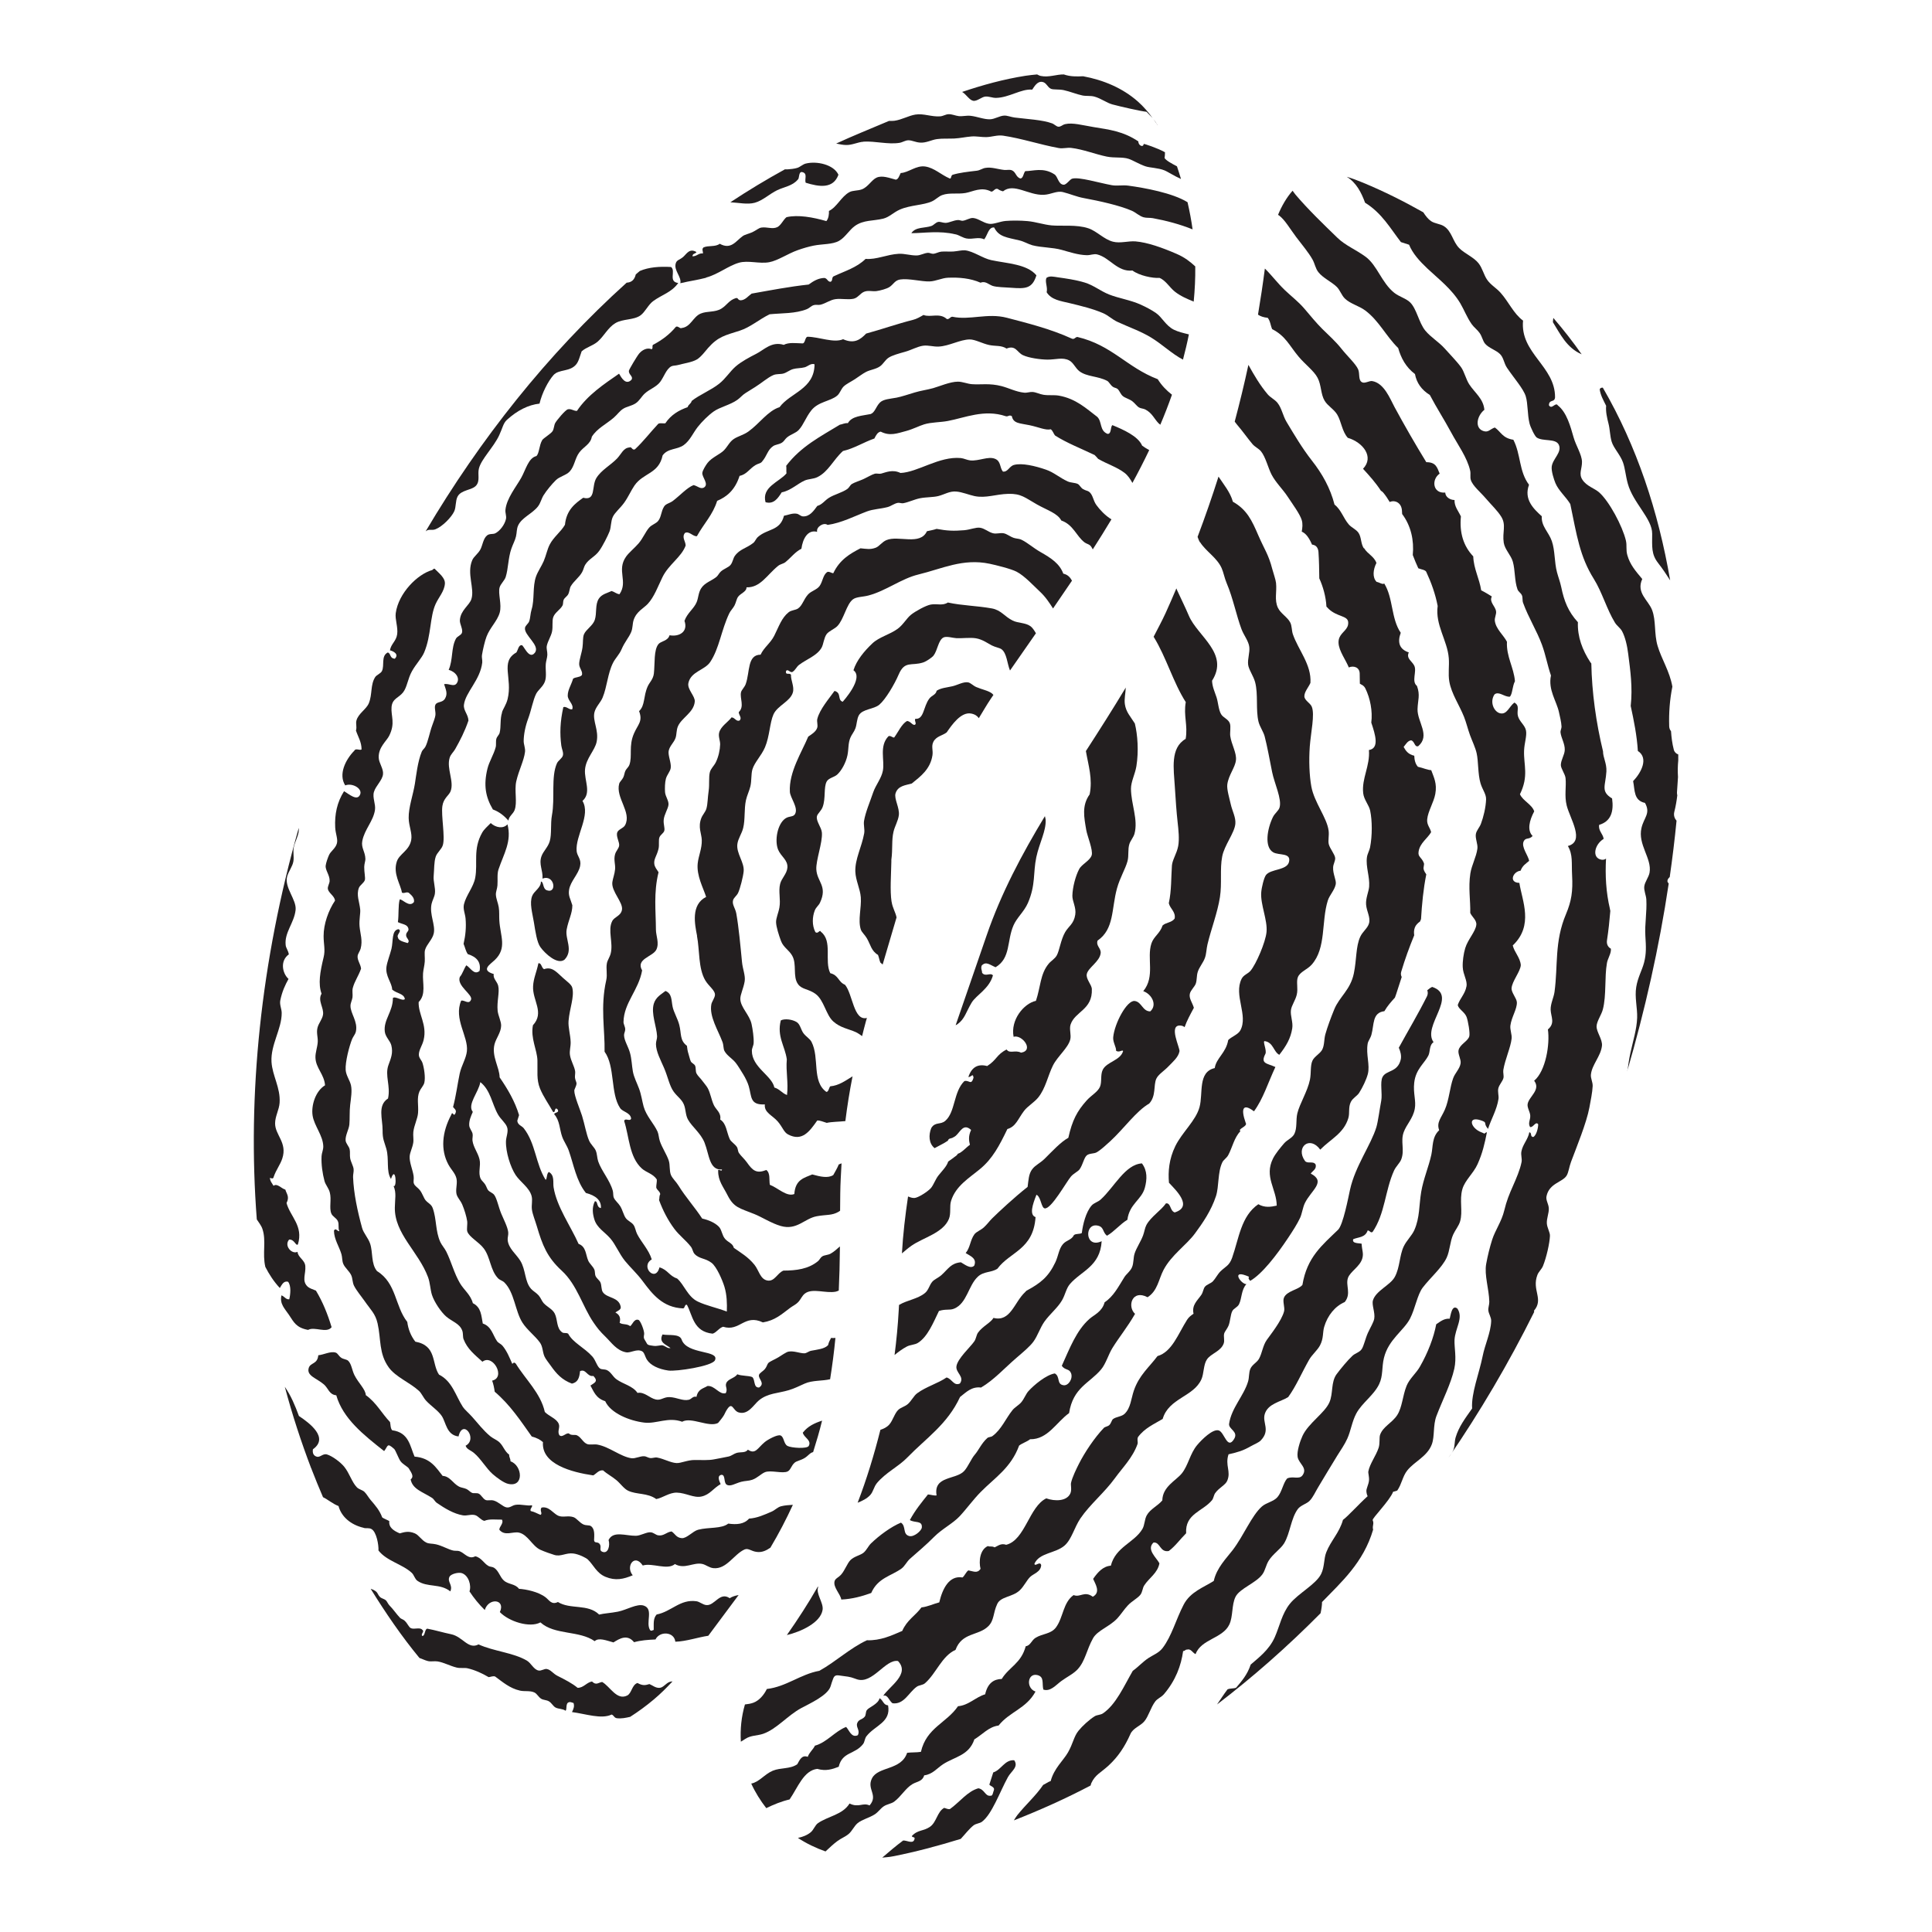
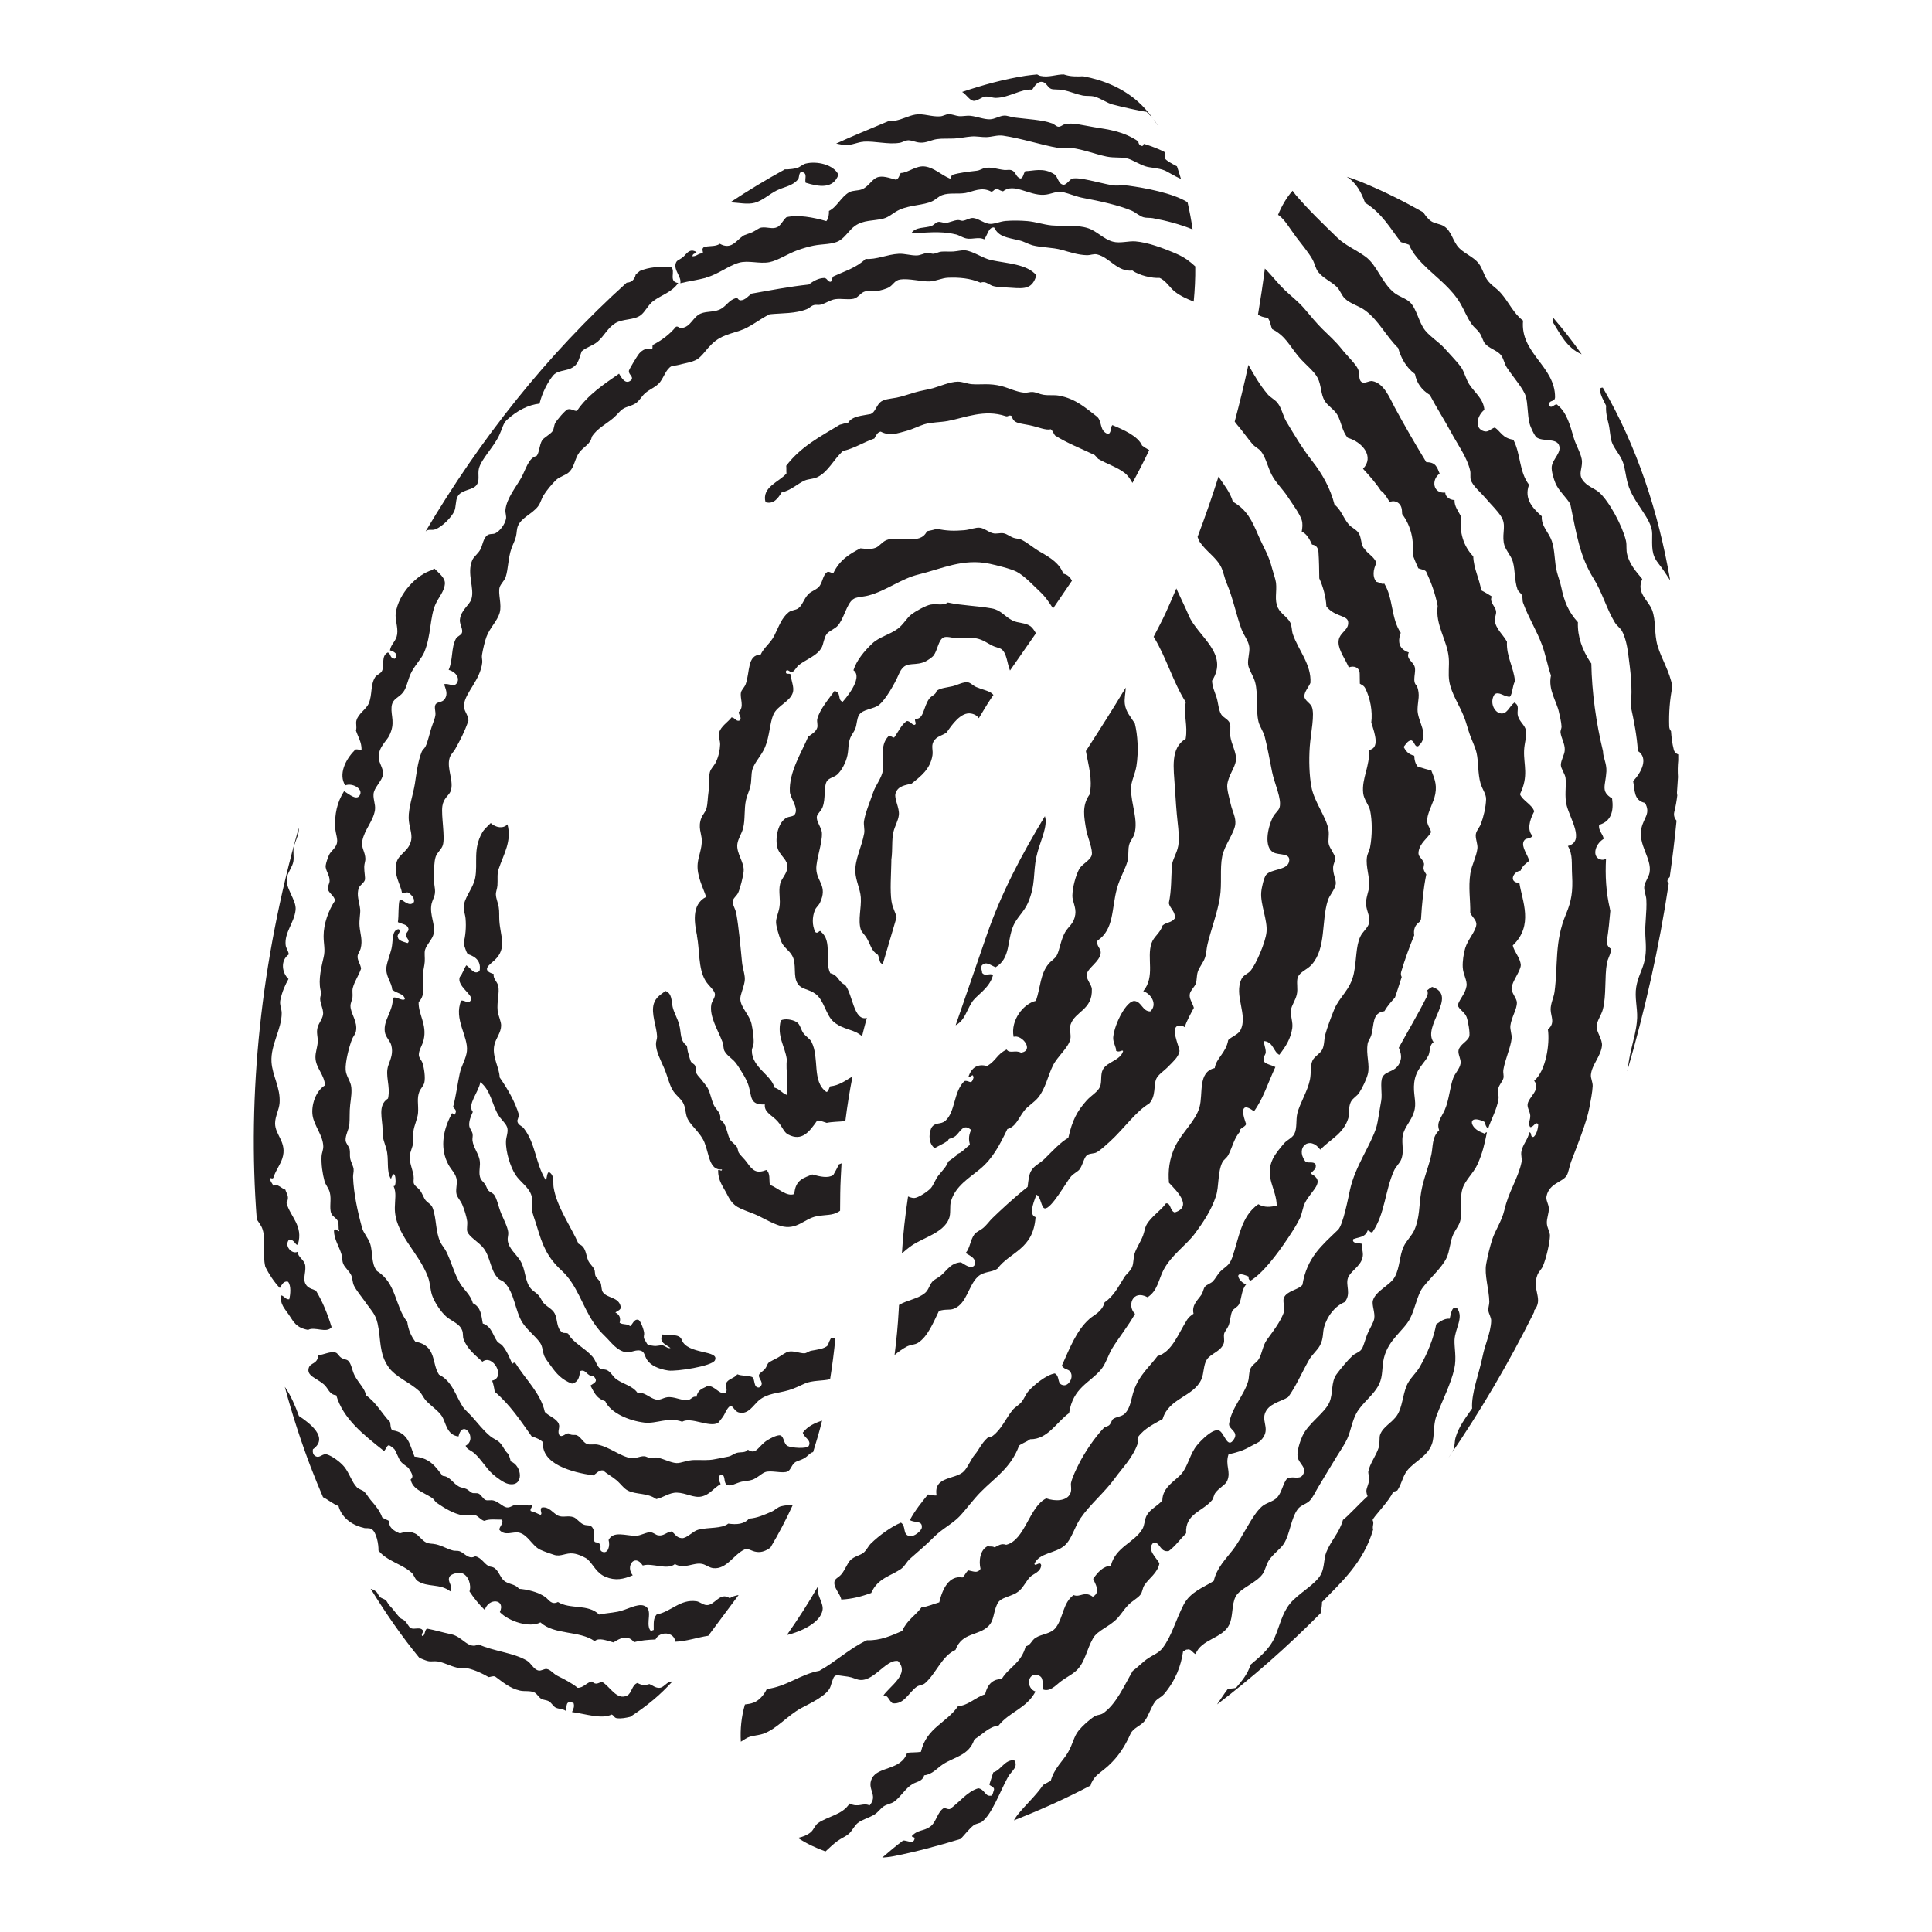
<svg xmlns="http://www.w3.org/2000/svg" viewBox="0 0 360 360" height="5in" width="5in" data-name="Layer 3" id="a">
  <defs>
    <style>
      .c {
        fill: #231f20;
      }
    </style>
  </defs>
  <path d="M86.75,269.35c.2.72.92.84,1.59,1.41,1.25,1.04,2.27,2.87,3.47,3.92.73.64,2.04,1.62,2.86,1.81,3.05.72,2.68-3.43.45-4.2.03-.47-.28-.76-.24-1.23-.83-.61-1.05-1.51-1.72-2.21-.5-.53-1.2-.74-1.78-1.21-1.33-1.09-2.34-2.45-3.42-3.65-.63-.7-1.42-1.37-1.71-1.83-1.36-2.1-1.97-4.79-4.45-6.02-1.4-2.09-.39-5.41-4.41-6.14-.82-1.06-1.32-2.29-1.5-3.68-2.32-2.93-1.99-7.23-5.64-9.47-1.14-1.38-.73-3.5-1.29-5.14-.37-1.07-1.22-1.92-1.49-2.91-.84-3.06-1.57-6.42-1.68-9.48-.02-.47.16-1.01.1-1.5-.08-.6-.52-1.32-.64-1.99-.1-.58.02-1.2-.1-1.69-.12-.54-.71-1.08-.75-1.64-.07-.96.61-2.03.7-2.97.1-1.1,0-2.38.15-3.65.15-1.27.38-2.59.15-3.65-.21-.95-.92-1.81-.99-2.87-.1-1.47.67-4.44,1.2-5.74.22-.53.59-.87.71-1.43.39-1.86-1.04-3.36-1.01-4.79,0-.5.28-.96.37-1.54.08-.56-.09-1.2.06-1.77.34-1.29,1.03-2.15,1.54-3.59-.07-.81-.74-1.6-.64-2.38.05-.41.45-.93.56-1.35.41-1.56-.07-2.71-.2-4.15-.11-1.21.19-2.41.12-3.15-.14-1.44-.76-2.7-.24-4.04.2-.5.92-.9,1.1-1.43.14-.41-.13-1.48-.11-2.46.01-.57.22-1.1.22-1.46-.03-1.39-.83-2.09-.58-3.38.42-2.18,2.04-3.66,2.36-5.76.17-1.12-.51-2.31-.19-3.38.35-1.16,1.56-2.14,1.69-3.29.12-1.02-.76-2.06-.8-3.07-.09-1.95,1.45-3.09,1.95-4.1,1.19-2.38.3-3.66.44-5.35.14-1.62,1.34-1.69,2.16-2.75.75-.97.85-2.52,1.65-3.94.76-1.35,1.83-2.44,2.27-3.49,1.34-3.18,1.03-6.59,2.13-9.02.57-1.27,1.62-2.34,1.73-3.78.08-1.09-1.09-1.94-1.91-2.79-.19-.08-.34.2-.46.24-2.76.78-6.27,4.3-6.79,8.03-.16,1.16.45,2.6.27,3.92-.18,1.32-1.14,1.78-1.35,3.01.64.15,1.76.72.9,1.57-.99-.11-.65-.89-1.28-1.18-1.33.64-.59,2.41-1.11,3.47-.23.47-.98.7-1.26,1.13-.92,1.45-.5,3.19-1.18,4.86-.47,1.15-1.95,1.9-2.31,3.22-.17.64.12,1.12-.09,1.88.38,1.16,1.06,2.16,1.04,3.53-.38.2-1.11-.29-1.34.21-1.67,1.7-3,4.44-1.7,6.48,1.27-.52,3.21.55,2.79,1.66-.53,1.38-2.08-.05-3.01-.58-1.32,2.08-1.77,4.33-1.65,6.75.06,1.23.56,2.2.3,3.03-.27.9-1.11,1.38-1.44,2.09-.24.53-.57,1.47-.63,1.97-.12.88.79,1.8.73,2.91-.03.46-.39,1.01-.33,1.43.11.81,1.28,1.33,1.33,2.22-1.2,1.78-2.13,4.34-2.12,6.6,0,1.53.35,2.54,0,3.96-.67,2.76-1.04,4.95-.38,6.77-.78,1.31.48,2.64.27,3.92-.13.83-.8,1.57-1.01,2.36-.27.97.08,1.82.03,2.69-.06,1.03-.46,1.99-.43,2.93.06,1.98,1.63,3.09,1.79,5.17-1.78,1.06-2.61,3.76-2.32,5.64.3,1.93,1.95,3.71,1.99,5.75.01.65-.3,1.25-.32,1.81-.08,1.56.18,3.27.55,4.65.19.7.78,1.32.98,2.1.36,1.34-.14,2.87.28,3.92.24.6.92.82,1.21,1.41.31.64,0,1.33.29,1.88-.31.17-.68-.73-1-.07.02,1.62.98,2.95,1.4,4.4.16.55.1,1.22.33,1.77.32.77,1.13,1.35,1.49,2.14.27.59.21,1.34.52,1.95.47.93,1.29,1.88,1.92,2.78,1.19,1.73,2.05,2.39,2.47,4.24.67,2.95.2,5.6,2.09,8.21,1.29,1.78,3.91,2.79,5.62,4.36.5.46.79,1.24,1.33,1.83.92,1,2.23,1.82,2.92,2.85.8,1.2.87,3.55,3.12,3.81.8-3.41,3.62.45,1.36,1.71Z" class="c" />
  <path d="M110.01,258.16c.63,1.12,1.01,2.38,2.76,2.93,1,2.21,4.46,3.65,7.27,3.99,2.28.28,4.45-1.11,7.07-.16,1.7-.96,4.96,1.12,6.69.23,1.43-1.69,1.09-1.61,1.66-2.5,1.02-1.59,1.09.21,2.17.53,1.78.53,2.81-1.44,3.78-2.24,1.66-1.37,3.53-1.29,5.59-1.91,1.01-.3,1.89-.75,2.95-1.22,1.44-.64,3.26-.46,4.73-.81.4-2.52.74-5.08.99-7.7-.25.03-.52.04-.81,0-.22.4-.43.79-.56,1.35-.66.72-2.08.83-3.14,1.04-.51.1-.85.48-1.3.48-.88,0-1.94-.51-2.96-.31-.38.07-1.29.7-1.87,1.06-.64.39-1.55.74-1.87,1.06-.16.16-.31.73-.6,1.08-.45.54-1.06.77-1.14,1.17-.15.7,1.22,1.53.03,2.31-1.11.07-.67-1.45-1.29-1.95-.69-.28-1.99-.18-2.77-.51-.51.74-1.72.84-2.06,1.64-.27.65.33,1.05-.1,1.88-1.23.33-2.01-1.44-3.4-1.34-.78.48-1.77.56-2.05,2.02-.68-.19-.92.44-1.45.55-1.12.25-2.2-.44-3.54-.5-1.11-.05-1.62.66-2.57.45-1.2-.26-2.13-1.48-3.43-1.23-.89-1.32-2.67-1.63-3.91-2.53-.75-.54-1.02-1.39-1.86-1.75-.3-.13-.89-.07-1.19-.25-.57-.35-.83-1.56-1.45-2.25-1.49-1.67-3.64-2.58-4.51-4.26-.45-.24-.65-.01-1.08-.22-1.15-.77-.85-2.4-1.42-3.52-.43-.85-1.35-1.19-2.06-1.94-.33-.35-.54-.99-.94-1.45-.41-.47-1.02-.79-1.4-1.21-1.23-1.36-.97-3.55-2.02-5.25-.78-1.26-2.18-2.27-2.35-3.82-.05-.49.16-1,.1-1.5-.11-.97-.84-2.36-1.31-3.48-.5-1.21-.8-2.82-1.31-3.48-.28-.37-.82-.5-1.13-.87-.19-.22-.31-.7-.55-1.07-.25-.39-.66-.71-.82-1.03-.56-1.16.07-2.43-.23-3.65-.31-1.28-1.13-2.19-1.31-3.48-.05-.39.1-.88.02-1.27-.1-.53-.61-1-.63-1.61-.04-.84.31-1.66.67-2.47-1.09-1.39,1.1-3.66,1.4-5.55,1.92,1.49,2.18,4.1,3.3,6.04.53.92,1.37,1.51,1.68,2.33.31.81-.18,1.84-.2,2.62-.07,2.03.85,4.88,1.8,6.32.86,1.3,2.53,2.31,2.97,3.89.23.84-.06,1.68.07,2.58.11.82.6,2.02.92,3.1,1.02,3.44,1.88,5.73,4.63,8.25,2.9,2.67,3.86,6.67,5.95,9.7.71,1.03,1.13,1.57,2.22,2.63,1.09,1.06,2.06,2.55,3.8,2.88.9.17,2-.71,3-.19.44.23.54.99.9,1.56.66,1.05,2.16,1.77,4,2.03,1.43.21,8.17-.8,8.68-1.91.9-1.96-5.22-1-6.21-3.86-.4-1.14-2.42-.72-3.56-.95-.76,1.49.63,1.86,1.49,2.52-.57.17-.95-.44-1.62-.52-1.27.16-1.03.21-2.09.04-.79-.13-.59-.3-1.11-1.07-.23-.34-.15-.59-.09-1.05.06-.57-.68-2.53-1.07-2.64-.82-.24-1.09.85-1.53,1.17-.7-.53-1.34-.2-1.97-.63.24-.9-.03-1.53-.79-1.91.33-.3,1.12-.5.99-1.08-.36-1.86-2.54-1.54-3.34-2.73-.3-.45-.2-1.27-.44-1.8-.19-.42-.69-.72-.9-1.18-.17-.36-.07-.84-.24-1.23-.27-.6-.89-1.09-1.13-1.64-.49-1.11-.38-2.62-1.8-3.13-1.47-3.32-4.09-6.94-4.66-10.56-.14-.91.23-2.22-.88-2.84-.45.31-.3,1.28-.6,1.47-1.89-3.02-1.84-6.74-4.07-9.61-.37-.48-1.14-.59-1.21-1.41.11-.35.22-.69.33-1.04-.77-2.57-2.11-4.84-3.62-7.04-.04-1.92-1.53-3.93-.95-6.18.29-1.12,1.2-2.17,1.23-3.44.02-.8-.55-1.87-.65-2.76-.18-1.77.4-3.47.1-4.69-.19-.79-1-1.34-.83-2.18-2.5-.74-.67-1.78.2-2.62,2.33-2.24,1.01-4.47.84-7.39-.05-.83.03-1.62-.11-2.46-.12-.77-.5-1.56-.53-2.34-.02-.53.24-1.04.29-1.69.08-1.05-.09-2.14.2-3,.99-2.94,2.5-5.21,1.67-8.4-.78.88-2.19.63-3.12-.23-.62.64-1.22,1.12-1.6,1.79-1.75,3.1-.78,5.65-1.29,8.4-.32,1.74-1.69,3.24-2.1,4.94-.21.89.22,1.76.3,2.65.14,1.66,0,3.1-.37,4.73.28.63.39,1.35.79,1.91,1.72.53,2.49,1.55,2.19,3.13-1.03.87-1.71-.63-2.47-1.05-.45.64-.71,1.62-1.21,2.17-.63,1.66,2.47,3.29,2.09,4.24-.4.99-1.24,0-1.84.18-1.44,3.45,1.36,6.65,1.07,9.41-.15,1.4-1.02,2.67-1.34,4.17-.43,2.02-.67,4.12-1.24,6.24.27.38.83.61.32,1.38-.29.29-.42-.68-.65.05-1.75,3.28-2.01,6.56-.55,9.27.52.97,1.23,1.57,1.49,2.52.25.93-.12,1.84,0,2.81.08.74.74,1.3,1.1,2.14.39.91.8,2.24.92,3.1.08.6-.12,1.48.02,1.92.34,1.04,2.18,1.97,3.07,3.16,1.26,1.67,1.21,4.08,2.68,5.58.32.33.83.43,1.16.76,1.88,1.86,2,5.32,3.35,7.46.88,1.39,2.37,2.48,3.27,3.73.55.76.48,1.72.84,2.57.2.48.8,1.21,1.21,1.79,1.02,1.44,2.04,2.6,3.92,3.3,1.07-.24,1.39-1,1.51-2.32,1.11-.52,1.31,1.09,2.48.89,1.04,1.07.12,1.29-.52,1.78Z" class="c" />
  <path d="M160.89,26.39c2.27-.12,4.56.56,6.69.23.63-.1,1.09-.48,1.69-.48.7,0,1.29.37,2.16.43,1.15.09,2.11-.5,3.15-.65.99-.14,2.11-.06,3.23-.11,1.06-.05,2.15-.3,3.19-.38.94-.08,1.88.14,2.77.12,1.03-.02,2.06-.43,3.15-.27,3.48.52,6.82,1.66,10.37,2.31.76.14,1.54-.12,2.31-.03,2.23.26,4.52,1.19,6.63,1.62,1.49.3,2.92.03,4.08.42.77.25,2.01,1.02,3.13,1.39.87.29,2.35.27,3.58.77.5.2,1.8,1.04,3.04,1.59-.25-.79-.47-1.57-.75-2.36-1.04-.54-2-1.07-2.31-1.54.06-.31.07-.68.08-1.08-1.37-.77-3.88-1.6-3.97-1.55-.07.76-1.03.27-.99-.47-2.85-1.91-5.43-2.19-8.33-2.67-2.14-.35-3.89-.87-5.31-.55-.53.12-.8.53-1.3.48-.33-.04-.8-.5-1.08-.6-1.83-.69-4.79-.82-7.05-1.11-.62-.08-1.39-.39-1.93-.36-.87.04-1.74.66-2.65.69-1.15.03-2.37-.51-3.62-.65-.75-.08-1.52.13-2.19.06-.63-.07-1.27-.39-1.93-.36-.53.03-1,.36-1.53.4-1.64.12-3.12-.58-4.62-.33-1.31.21-2.53.97-3.95,1.16-.32.04-.65.02-.97.02-1.74.74-3.48,1.47-5.2,2.18-1.57.65-3.11,1.34-4.65,2.04.61.12,1.21.26,1.84.27,1.17.03,2.19-.55,3.26-.61Z" class="c" />
  <path d="M131.56,51.72c2.21-.58,4.12-2.18,6.12-2.76,1.72-.5,3.83.24,5.65-.1,1.64-.31,3.45-1.59,5.32-2.25.98-.35,2.05-.66,2.95-.84,1.65-.33,3.52-.19,4.76-.9,1.15-.66,1.87-2,2.93-2.76,1.61-1.16,3.43-.91,5.29-1.37,1.13-.28,1.88-1.15,3.1-1.69,1.93-.85,4.43-.81,5.98-1.53.72-.33,1.23-.93,1.91-1.17,1.33-.49,2.86-.14,4.34-.39,1.37-.24,2.99-1.24,4.8-.25.48-.01.62-.66,1.19-.51.26.19.57.35,1,.45,2-1.63,4.75.77,7.58.65,1.41-.06,2.4-.8,3.61-.5,1.26.31,2.53.87,3.86,1.11,2.86.53,6.66,1.36,8.95,2.36.77.34,1.35.96,2.17,1.21.55.16,1.17.07,1.73.17,2.52.46,5.1,1.15,7.42,2.09-.23-1.68-.55-3.37-.94-5.06-2.76-1.72-8-2.68-11.05-3.09-1.05-.14-2.08.09-3.04-.08-2.36-.42-6.11-1.58-7.4-1.22-.45.12-1.09,1.2-1.64,1.13-.98-.11-1.01-1.51-1.68-1.94-2.07-1.35-3.98-.59-5.43-.59-.35.39-.37,1.41-.95,1.36-.82-.3-.78-1.2-1.55-1.52-.42-.17-.99-.02-1.38-.06-1.27-.13-2.39-.59-3.58-.38-.53.09-.98.45-1.57.52-1.71.2-3.21.37-4.45.74-.43.09-.24.85-.61.7-1.63-.7-2.83-1.95-4.52-2.22-1.72-.27-3.14,1.15-4.6,1.21-.26.51-.43,1.17-.91,1.24-1.14-.29-2.52-.86-3.58-.38-.92.41-1.58,1.74-2.74,2.18-.75.29-1.69.17-2.34.53-1.53.85-2.3,2.77-3.8,3.5.03.54-.05,1.4-.48,1.89-2.49-.72-5.29-1.23-7.43-.73-.63.5-1.01,1.53-1.75,1.87-.9.41-1.9-.1-2.96.07-.48.08-.98.55-1.68.87-.62.28-1.35.42-1.76.71-1.26.89-2.17,2.62-4.29,1.43-.8.64-2.12.27-3.03.69-.36.35-.06.67-.1,1.12-.8-.12-1.18.59-1.96.52.08-.6.56-.41.76-.78-1.29-.77-1.82.31-2.45.88-.69.61-1.21.55-1.41,1.21-.41,1.34,1.11,2.51.85,3.72,1.68-.41,3.16-.59,4.8-1.02Z" class="c" />
  <path d="M150.13,34.05c2.51.77,5.12,1.19,6.1-1.49-.87-1.89-4.01-2.6-6.1-2.08-.52.13-1.05.63-1.53.79-.54.18-1.37.26-1.88.29-.15,0-.31-.01-.46-.01-3.48,1.91-6.87,3.96-10.17,6.14,1.55.08,3.2.46,4.55.09,1.5-.41,2.77-1.67,4.2-2.35,1.31-.62,2.85-.79,3.82-1.97.33-.17.1-1.57.83-1.39,1.06.23.38,1.35.64,1.99Z" class="c" />
  <path d="M149.59,266.91c.11.93,1.7,1.41,1.11,2.52-.31.58-3.28.37-3.96,0-.73-.39-.62-1.67-1.29-1.95-.57-.24-2.4.77-2.95,1.23-1.36,1.13-1.73,2.36-3.14,1.42-.48.65-1.34.38-2.11.6-.51.15-.94.55-1.49.67-.99.22-1.87.36-2.72.53-.98.2-2.3.12-3.61.12-1.36,0-2.56.62-3.38.57-1.12-.06-2.39-.82-3.63-1.03-.41-.07-.86.16-1.31.09-.34-.05-.75-.32-1.04-.33-.82-.05-1.68.48-2.42.37-2.05-.31-4.1-2.13-6.33-2.54-.61-.11-1.41.08-1.89-.09-.81-.31-1.09-1.23-1.9-1.63-.43-.21-1.08.11-1.54-.37-.64-.08-1.2.86-1.77.33-.41-.76.17-1.38-.1-2.08-.37-.99-1.8-1.42-2.6-2.24-.79-3.53-3.58-6.03-5.41-9.01-.34-.32-.39-.17-.65.05-.51-1.14-1-2.41-1.84-3.4-.3-.35-.75-.47-1.01-.84-.78-1.12-1.02-2.75-2.65-3.28-.28-1.44-.28-3.02-1.85-3.79-.42-1.58-1.64-2.44-2.39-3.7-1.1-1.85-1.62-4.04-2.57-5.93-.32-.64-.8-1.12-1.1-1.76-.94-2.06-.67-4.27-1.42-6.33-.27-.74-.83-.88-1.32-1.45-.34-.39-.6-1.29-1.06-1.87-.45-.57-.94-.75-1.13-1.26-.14-.38.04-.82-.05-1.42-.18-1.19-.82-2.58-.73-3.68.06-.73.5-1.53.66-2.47.11-.66-.06-1.36.02-2.04.14-1.25.8-2.45.88-3.55.11-1.49-.27-2.73.26-4,.22-.52.78-1.07.91-1.63.23-.97-.04-2.76-.35-3.69-.17-.52-.65-.88-.67-1.49-.02-.92.63-1.7.89-2.78.68-2.87-1.01-4.75-.93-7.06,1.43-1.42.69-3.53.82-5.36.05-.68.27-1.44.32-2.2.05-.74-.1-1.61.05-2.15.29-1.04,1.37-1.93,1.62-3.06.36-1.61-.82-3.52-.41-5.5.15-.69.55-1.31.63-1.97.14-1.04-.33-2.19-.23-3.27.11-1.18.05-2.59.38-3.58.26-.78,1.08-1.36,1.32-2.13.48-1.51-.34-5.51-.08-7.3.21-1.46,1.21-1.98,1.51-2.71.76-1.83-.78-4.27-.15-6.3.19-.63.75-1.1,1.02-1.59.94-1.67,1.76-3.24,2.48-5.33-.05-1.17-.97-1.88-.84-2.95.28-2.33,3.03-4.59,3.41-7.85.05-.48-.13-.98-.05-1.42.17-1.04.54-2.63.85-3.43.63-1.67,2-2.88,2.45-4.45.44-1.53-.35-3.58-.01-4.73.19-.65.91-1.25,1.13-1.93.49-1.54.45-3.55,1.06-5.28.29-.84.69-1.53.86-2.28.17-.72.1-1.4.4-2.04.69-1.49,2.62-2.17,3.69-3.54.49-.63.64-1.43,1.05-2.09.59-.94,1.57-2.11,2.31-2.83.72-.69,1.91-.89,2.56-1.6.9-.98.97-2.45,1.77-3.52.82-1.11,2.1-1.54,2.35-2.95.98-1.56,2.68-2.34,4.07-3.54.74-.64,1.1-1.27,1.83-1.71.63-.38,1.47-.48,2.22-.95.74-.46,1.12-1.29,1.75-1.86.88-.81,2.13-1.19,2.86-2.15.73-.97,1.13-2.4,2.08-2.91.3-.16.79-.12,1.23-.24,1.12-.31,2.61-.5,3.53-1.04.77-.45,1.61-1.59,2.09-2.14,1.89-2.15,3.22-2.36,5.89-3.22,2.01-.65,3.59-2.09,5.58-3.06,2.27-.23,4.8-.09,6.95-.96.47-.19.77-.6,1.26-.74.42-.13.89.02,1.31-.09,1.05-.29,1.77-.9,2.76-1.03,1.09-.15,2.24.15,3.34-.07.8-.16,1.26-1,1.95-1.29.76-.33,1.55-.04,2.34-.14.71-.1,1.88-.41,2.42-.76.75-.49,1-1.25,1.98-1.4,1.59-.25,3.96.41,5.5.36,1.16-.04,2.28-.64,3.41-.69,2.05-.09,4.19.09,6.09.93.87-.39,1.51.34,2.24.59.78.26,2.31.26,3.46.35,2.64.2,3.93.18,4.7-2.32-1.76-2.11-5.47-2.2-8.42-2.83-1.6-.34-3.33-1.67-4.9-1.83-.49-.05-1.33.15-2.11.22-.75.06-1.61-.04-2.31.03-.5.05-1.04.39-1.53.4-.32,0-.67-.21-.96-.18-.73.06-1.35.47-2.07.49-1.15.02-2.27-.37-3.35-.31-2.22.12-4.14,1.12-6.18.95-1.67,1.64-3.86,2.26-5.89,3.22-.53.17-.13.99-.72,1.05-.56-.13-.48-.59-1.05-.72-1.18.03-2.08.6-2.95,1.23-3.63.39-7.11,1.07-10.63,1.69-.66.47-1.18,1.22-2.06,1.25-.61-.08-.38-.52-.89-.41-1.26.39-1.64,1.31-2.67,1.95-1.2.75-2.64.41-3.87.93-1.44.6-1.84,2.5-3.54,2.69-.31.2-.68-.46-1.08-.22-1.19,1.44-2.6,2.46-4.12,3.28-.46.09-.04.8-.41.89-.84-.36-1.76.16-2.3.79-.41.48-1.89,2.98-1.92,3.21-.11.74.87,1.03.48,1.69-1.05,1.08-1.86-.33-2.32-1.13-2.79,1.94-5.87,3.97-7.84,6.93-.56.06-1.08-.45-1.7-.29-.51.14-2.13,2.12-2.36,2.56-.23.46-.22,1.07-.48,1.5-.31.5-1.74,1.33-1.94,1.68-.58.99-.53,2.43-1.08,2.97-1.5.35-1.98,2.55-2.84,4.07-.91,1.63-2.73,3.83-2.93,5.96-.06.58.22,1.13.1,1.69-.23,1.06-1.13,2.25-2.01,2.68-.43.21-1.04,0-1.53.4-.69.57-.82,1.8-1.2,2.55-.44.86-1.26,1.36-1.55,2.06-1.06,2.51.48,5.24-.15,7.23-.38,1.2-2,2.05-2.15,3.91-.06.77.64,1.74.37,2.42-.17.44-.86.61-1.1,1.05-.93,1.71-.52,3.94-1.36,5.82,1.34.36,2.18,1.58,1.49,2.52-.53.72-1.43-.04-2.34.14.31,1,.74,1.77.15,2.73-.48.77-1.44.48-1.76,1.09-.28.53.1,1.32-.02,2.04-.07.44-.33,1.15-.59,1.85-.46,1.25-.76,2.97-1.26,3.94-.2.38-.53.57-.68.93-.77,1.85-1.05,4.55-1.28,5.97-.33,2.08-1.2,4.43-1.16,6.4.03,1.57.71,2.83.47,4.11-.37,1.98-2.21,2.56-2.68,3.99-.76,2.29.72,4.26.95,5.8.53.22.73-.2,1.27.02.52.48,1.09.92.98,1.72-.86,1.13-2.16-.58-2.66-.47-.32,1.13-.14,2.84-.34,4.23.94.43,1.7.4,1.94,1.13.19.6-.38.62-.41,1.27-.03.63.85.98.29,1.5-.82-.25-1.76-.45-1.82-1.09-.31-.48.88-1.2.1-1.5-1.3.2-.95,2.23-1.3,3.67-.28,1.11-.77,2.33-.92,3.28-.28,1.78,1.04,3.06,1.05,4.3.86.77,2.2.71,2.37,1.78-.48.45-1.73-.61-2.23-.21,0,2.6-1.78,4.05-1.51,6.28.12,1,1.01,1.7,1.22,2.56.35,1.41-.07,2.37-.54,3.66-.71,1.97.44,3.87-.08,6.23-2.01,1.28-.99,3.83-1.01,5.93-.02,1.67.32,2.12.69,3.42.57,2-.07,4.18.87,5.64.89-2.73,1.16,1.77.48,1.3.57,1.33.26,2.42.24,4.03-.08,4.89,4.42,8.23,6.18,12.96.4,1.06.42,2.3.73,3.3.44,1.38,1.75,3.27,2.66,4.05,1.14.98,2.49,1.27,2.99,2.62.2.53.07,1.15.25,1.61.71,1.82,2.01,2.83,3.51,4.19,1.94-1.53,4.42,2.95,1.81,3.52.24.65.38,1.35.48,2.07,2.9,2.47,4.84,5.44,6.9,8.34.91.24,1.59.6,2.09,1.05-.32,4.1,5.32,5.61,9.37,6.2.6-.34,1.02-1.02,1.83-.94.76.69,1.63,1.11,2.48,1.82.74.61,1.4,1.6,2.18,1.97,1.59.76,3.61.37,5.25,1.56,1.18-.21,2.43-1.23,3.83-1.2,1.7.04,3.18,1.05,4.62.72,1.57-.36,2.11-1.48,3.55-2.31-.19-.44-.79-1.57.17-1.73.76,0,.36,1.46.94,1.83.69.44,1.57-.22,2.73-.53.67-.18,1.41-.15,2.03-.37.97-.33,1.65-1.11,2.37-1.41,1.11-.46,3.33.33,4.27-.16.55-.29.63-1.05,1.29-1.63.34-.3,1.1-.42,1.8-.83.72-.42,1.02-1,1.63-1.13.61-1.94,1.19-3.88,1.67-5.86-1.37.44-2.64,1.03-3.54,2.18Z" class="c" />
-   <path d="M93.56,132.74c-.42,1.27-.17,2.67-.46,3.81-.1.39-.48.68-.6,1.08-.16.5,0,1.13-.14,1.62-.38,1.41-1.21,2.66-1.53,3.98-.76,3.1-.35,5.28,1.01,7.6,1.34.5,2.16,1.27,2.91,2.08.02-.75.86-1.24,1.13-1.94.56-1.42-.07-3.66.32-5.39.47-2.06,1.43-3.83,1.63-5.48.08-.68-.25-1.38-.25-2,0-1.26.33-2.84.84-4.2.58-1.55.9-3.48,1.49-4.63.38-.74,1.29-1.33,1.63-2.29.35-1,.07-2.14.16-3.27.04-.53.27-1.14.29-1.69.02-.64-.21-1.15-.1-1.69.19-.89.78-1.74.97-2.63.2-.95-.03-1.99.24-2.73.31-.85,1.31-1.38,1.71-2.13.17-.32.07-.74.22-1.08.15-.36.63-.63.84-1.01.26-.5.27-1.14.48-1.5.57-.98,1.58-1.66,2.12-2.64.26-.46.32-.94.56-1.35.69-1.14,1.82-1.49,2.62-2.61.65-.89,1.61-2.81,1.92-3.6.33-.85.22-1.88.62-2.74.39-.83,1.39-1.62,2.12-2.64.75-1.04,1.29-2.3,1.92-3.21,1.66-2.39,4.51-2.14,5.24-5.6.99-1.38,2.71-1.03,3.94-1.93,1.17-.85,1.71-2.23,2.61-3.38.78-.99,1.99-2.19,2.97-2.88,1.16-.82,3.06-1.21,4.4-2.16.57-.4.94-.91,1.56-1.29.57-.35,1.17-.74,1.76-1.1,1.2-.74,2.34-1.78,3.4-2.23.61-.26,1.31-.13,1.88-.29.63-.18,1.12-.64,1.8-.83.66-.19,1.44-.14,2.15-.33.58-.15,1.15-.81,1.84-.56-.03,4.66-4.53,5.28-6.52,7.99-2.19.69-3.72,3.04-5.79,4.53-.93.67-1.97.88-2.75,1.41-.8.54-1.11,1.36-1.82,2.1-.7.73-2.26,1.32-3.05,2.34-.31.4-.92,1.36-.98,1.86-.1.8,1.34,2.14.26,2.76-.61.3-1.14-.3-1.89-.48-1.22.46-2.59,2-3.89,2.97-.57.42-1.26.49-1.6,1.02-.59.93-.5,1.94-1.12,2.7-.4.49-1.18.68-1.68,1.25-.68.78-1.14,1.98-1.97,2.94-.77.89-1.77,1.67-2.32,2.45-1.82,2.59.43,4.62-1.23,7.01-.66-.11-.89-.44-1.47-.6-.8.38-1.81.57-2.37,1.41-.74,1.13-.34,2.68-.76,3.97-.35,1.07-1.62,1.76-2.01,2.67-.26.6-.15,1.57-.28,2.46-.15,1.09-.63,2.33-.62,3.12.01.76.78,1.44.48,2.07-.43.42-1.14.3-1.61.63-.36,1.2-.99,2.08-1,3.13-.02.98,1.18,1.62.84,2.57-.56.16-1.06-.6-1.66-.4-.61,2.76-.67,4.91-.38,7.16.08.64.46,1.32.29,1.88-.16.53-.86.9-1.1,1.43-1.14,2.54-.34,6.5-.93,9.66-.3,1.62-.02,3.5-.41,4.85-.32,1.12-1.22,1.88-1.55,2.83-.52,1.52.3,2.56.2,4.15,2.22-.88,2.78,2.83.83,2.18-.85-.28-.56-1.6-1.13-1.64.03,1.17-1.25,1.74-1.62,2.67-.54,1.35.03,3.19.32,4.96.27,1.65.55,3.69,1.21,4.6.88,1.22,3.18,3.34,4.49,2.33,1.71-1.78.07-3.82.4-5.62.33-1.78,1.06-2.97,1.06-4.51-.35-1.22-.79-1.73-.61-2.88.25-1.61,1.75-2.89,2.06-4.45.26-1.28-.55-1.8-.65-2.76-.27-2.87,2.68-6.69,1.09-9.36,1.73-1.53.3-3.83.47-5.85.18-2.1,1.85-3.55,2.17-5.18.44-2.19-.8-3.87-.41-5.49.25-1.02,1.13-1.8,1.51-2.71.86-2.07.94-4.5,1.96-6.52.43-.84,1.17-1.55,1.55-2.44.65-1.51,1.34-2.16,1.81-3.25.33-.77.23-1.54.47-2.27.53-1.6,1.85-2.17,2.62-2.99,1.21-1.29,1.93-3.32,2.75-4.99,1.16-2.38,3.53-3.73,4.32-5.89,0-.81-.77-1.5-.14-2.34.76-.45,1.53.71,2.24.59,1.33-2.4,2.96-3.97,3.77-6.58,1.8-.75,3.34-2.03,4.18-4.66,1.31-.25,1.81-1.29,2.94-1.99.55-.34.91-.27,1.22-.63.98-1.12,1.02-2.18,2.08-2.91.46-.32,1.04-.29,1.61-.63.46-.28.59-.66.95-.97.75-.64,1.67-.81,2.25-1.45.9-.99,1.26-2.27,2.3-3.6,1.32-1.68,3.59-1.7,4.85-2.78.51-.44.69-1.18,1.17-1.67.49-.49,1.38-.9,2.1-1.37.7-.45,1.47-1.05,2.1-1.37.82-.42,1.87-.5,2.64-1.07.57-.42.92-1.14,1.52-1.55.69-.47,1.91-.79,3.18-1.15,1.05-.29,2.25-.97,3.3-1.11.94-.13,1.9.21,2.88.16,1.97-.09,3.99-1.31,5.79-1.33,1-.01,2.39.78,3.63,1.04,1.24.26,2.21.01,3.24.66,1.72-.7,1.94.71,3.05,1.23,1.11.52,3.24.82,4.58.83,1.53.01,2.82-.49,4.04.15.8.42,1.16,1.45,1.91,2.02,1.4,1.05,3.42.87,5.17,1.79.34.18.61.79,1.05,1.1.29.21.67.21.89.41.38.35.55.98.98,1.33.42.35,1.18.53,1.74.94.48.35.84.92,1.28,1.18.34.2.78.18,1.16.37,1.28.65,1.69,1.79,2.49,2.59.09.09.21.16.31.25.79-1.85,1.51-3.71,2.17-5.59-1.05-.83-1.91-1.7-2.65-2.89-5.77-2.2-8.5-6.34-14.97-7.87-.42,0-.55.57-1.11.28-3.79-1.74-8.19-2.86-12.04-3.86-3.63-.94-6.89.51-10.15-.19-.42,0-.57.53-1.03.43-1.35-1.24-3.06-.23-4.35-.76-.63.36-1.24.73-1.95.91-2.97.75-5.78,1.75-8.74,2.56-1.05,1.1-2.2,1.98-4.29,1.05-1.74.76-4.48-.44-6.62-.46-.49.06-.42,1.19-.91,1.24-1.24-.03-2.57-.24-3.53.27-2.26-.7-3.66.93-5.13,1.67-1.24.63-2.78,1.45-3.82,2.35-1.1.96-1.86,2.26-3.08,3.22-1.5,1.2-3.71,2.08-5.12,3.21-.15.57-.59.61-.76,1.16-1.61.57-3.08,1.4-4.16,3.01-.42.06-.96-.11-1.31.09-1.59,1.7-2.73,3.24-4.33,4.74-.53.3-.62-.57-1.04-.33-1.14.08-1.51,1.23-2.32,2.07-1.25,1.29-2.92,2.13-3.84,3.62-.95,1.54-.02,4.31-2.46,3.68-1.47,1.05-3.12,2.24-3.4,5.04-.8,1.37-2.1,2.25-2.84,3.69-.46.88-.67,2.04-1.12,3.09-.42.97-1.08,1.88-1.43,2.86-.67,1.88-.25,4.3-.82,6.12-.26.86-.21,1.59-.47,2.27-.15.39-.68.73-.76,1.16-.24,1.39,2.92,3.3,1.82,4.67-1.12,1.41-2.15-1.68-2.48-1.43-.55,0-.64.89-.95,1.36-3.08,1.72-.67,4.76-1.63,8.67-.25,1.04-.84,1.82-1.05,2.47Z" class="c" />
  <path d="M215.66,23.27c-.24-.37-.5-.73-.76-1.08.3.35.57.69.7,1.05.02.01.04.03.06.04Z" class="c" />
  <path d="M181.33,18.78c.72.14,1.59-.74,2.3-.79.64-.05,1.31.26,1.96.25,2.47-.05,4.68-1.72,6.75-1.54.4-.59.95-1.59,1.87-1.44.79.12.95,1,1.63,1.29.45.19,1.47.06,2.35.24,1.17.25,2.39.77,3.51,1,.74.15,1.52.01,2.23.21,1.22.33,2.3,1.18,3.36,1.46,1.49.4,5.25,1.26,6.35,1.37.36.38.77.77,1.13,1.16-.81-1.1-1.69-2.14-2.73-3.06-2.86-2.53-6.43-4.02-10.21-4.72-1.2.05-2.36.09-3.6-.34-1.37-.03-2.8.6-4.3.28-.25-.05-.46-.17-.68-.28-.73.07-1.46.14-2.17.25-4.02.63-7.95,1.71-11.8,3.01.81.49,1.33,1.51,2.06,1.65Z" class="c" />
  <path d="M142.64,93.58c1.53.42,2.29-.69,3.02-1.84,1.65-.31,2.93-1.6,4.28-2.2.73-.32,1.61-.26,2.38-.64,2.04-1,2.94-3.21,4.75-4.86,2.1-.48,3.86-1.64,5.86-2.33.3-.61.61-1.2,1.18-1.28,1.72.88,3.07.32,4.77-.13,1.25-.34,2.38-.94,3.33-1.23,1.34-.41,3.01-.36,4.42-.63,3.16-.59,6.77-2.23,10.76-.89.47.16.61-.32,1.15-.01.28,1.4,1.48,1.31,3.29,1.69,1.73.36,3.02,1,3.97.76.4.31.49.78.78,1.15,2.14,1.38,4.89,2.45,7.39,3.65.23.24.46.47.66.72,1.79,1.02,3.48,1.51,4.91,2.6.62.47,1.07,1.15,1.47,1.88,1.1-2.02,2.15-4.06,3.13-6.12-.48-.27-.94-.54-1.32-.83-.75-1.78-3.55-3-5.54-3.82-.42.35-.13,1.65-.9,1.63-1.53-.6-.99-2.27-1.92-3.17-1.99-1.5-3.94-3.39-7.16-3.96-.91-.16-1.9,0-2.88-.16-.7-.11-1.34-.47-2.01-.52-.51-.04-1.04.19-1.58.13-1.49-.15-2.83-.86-4.2-1.22-2.25-.58-3.79-.24-5.5-.36-.88-.06-1.78-.48-2.66-.47-1.44.01-3.41.87-4.6,1.21-1.11.31-2.31.46-3.45.81-1.21.36-2.43.78-3.37.96-1.18.22-2.46.27-3.1.92-.73.74-.92,1.84-1.71,2.13-1.55.33-3.51.35-4.25,1.7-.58-.06-.99.21-1.5.29-3.53,2.16-7.22,4.01-9.99,7.65.07.45-.01.97.05,1.42-1.35,1.62-4.67,2.51-3.9,5.39Z" class="c" />
  <path d="M119.8,291.7c1.76-.53,4.55.94,5.96-.26,1.81,1.04,3.45-.39,5.11-.02.67.15,1.27.7,2.05.78,2.47.27,3.84-2.61,5.84-3.49.72-.28,1.21.35,2.27.47,1,.12,1.77-.28,2.52-.79,1.58-2.65,2.96-5.31,4.19-7.99-.73.05-1.47.08-2.2.27-.64.16-1.13.72-1.72.98-1.44.63-2.75,1.22-4.25,1.32-.91,1.05-2.31,1.15-3.87.93-1.26,1-3.62.63-5.6,1.14-.99.25-2.13,1.64-3.06,1.57-1.04-.08-1.25-.83-1.9-1.25-1,.13-1.46.91-2.53.72-.43-.08-.81-.5-1.35-.56-.77-.08-1.86.63-2.76.65-1.88.03-4.24-1-5.1.79.32,1.02-.08,2.68-1.21,2.17-.62-.28-.04-.87-.44-1.42-.39-.53-.98-.06-1.05-.72.03-.89.18-2.06-.57-2.61-.34-.25-.86-.07-1.43-.33-.72-.33-1.26-1.17-1.86-1.36-1.05-.34-1.96.13-2.85-.27-.91-.42-1.72-1.81-3.09-1.5-.39.56.26,1.09-.18,1.35-.62-.23-1.07-.55-1.82-.71-.24-.4.41-.77.22-1.08-.95.17-2.04-.24-3.04-.08-.68.11-1.03.59-1.69.48-.68-.11-1.47-1.02-2.4-1.28-.55-.15-1.14.06-1.5-.1-.5-.22-.8-.94-1.28-1.18-.38-.18-.86-.01-1.23-.14-.32-.12-.69-.56-1.05-.72-.51-.23-1.02-.25-1.39-.45-1.15-.6-1.69-1.93-3.06-2-1.19-1.48-2.22-3.35-5.23-3.59-.84-1.9-1.03-4.5-4.17-4.91-.35-.4-.28-1.02-.4-1.53-1.57-1.64-2.53-3.6-4.52-5.02-.03-1.07-1.4-2.28-2.12-3.74-.46-.93-.54-2.1-1.18-2.68-.27-.24-.85-.27-1.24-.52-.54-.35-.65-.86-1.09-.99-.96-.29-2.2.41-3.22.5-.15,1.72-1.47,1.33-1.78,2.37-.44,1.48,1.44,1.87,2.84,3.08.83.72.95,1.88,2.29,2.01,1.25,4.35,5.09,7.38,8.92,10.4.76-.96.49-1.63,1.87-.4.26.24.82,1.79,1.18,2.28.39.55,1.33,1.03,1.52,1.31.72,1.12.95,1.63.37,2.09.36,1.85,2.25,2.31,4,3.45.33.21.55.7.86.91,1.49,1.02,3.13,2.03,4.87,2.33.78.13,1.56-.26,2.31-.03.58.18,1.07.94,1.7,1.06.92-.41,2.15-.21,3.27-.23.39.69-.53,1.33-.48,1.89,1.03,1.25,2.52.28,3.66.53,1.66.38,2.46,2.49,3.96,3.19.81.37,2.06.8,2.63.97,1.22.37,2.14-.44,3.53-.27.99.12,2.34.78,2.7,1.12,1.07,1.01,1.61,2.53,3.3,3.23,1.85.77,3.35.44,5.07-.29-1.39-1.64.34-4.14,1.86-1.83Z" class="c" />
  <path d="M129.87,174.39c.52,2.66.22,6.04,1.55,8.29.66,1.12,1.88,1.87,1.8,2.75-.05.53-.58,1.23-.67,1.7-.43,2.27,1.3,4.92,2.08,7.05.22.6.14,1.23.36,1.65.48.89,1.43,1.38,2.1,2.21.42.53.93,1.4,1.37,2.1.44.7.89,1.65,1.06,2.26.57,1.93.17,3.54,3,3.39-.18,1.53,1.43,2.04,2.42,3.2.93,1.1,1.11,1.98,1.91,2.4,2.6,1.37,3.98-.53,5.43-2.6.49-.05,1.17.27,1.77.44.95-.21,2.25-.2,3.47-.33.35-2.8.79-5.58,1.34-8.34-1.3.79-2.53,1.72-4.16,1.86-.26.3-.3,1.04-.72,1.04-2.75-1.97-1.23-6.3-2.76-9.31-.3-.6-1.03-.97-1.52-1.64-.48-.66-.59-1.65-1.25-2.06-.83-.51-2.25-.69-2.96-.31-.76,3,.79,4.81,1.12,7.25-.2,2.33.32,4.28.04,6.65-.98-.36-1.3-1.07-2.36-1.4-.46-2.24-4.19-3.75-4.19-6.84,0-.5.3-.92.33-1.43.06-.97-.17-2.56-.39-3.57-.37-1.7-2.04-3.08-2.09-4.63-.03-.84.58-1.94.81-3.32.17-1.07-.37-2.24-.5-3.61-.3-3.08-.6-6.43-1.06-9.02-.19-1.03-.83-1.66-.6-2.49.13-.46.71-.85.94-1.36.37-.79.94-3.02,1.03-4.01.16-1.68-1.41-3.35-1.17-5.1.14-1.02.82-1.91,1.08-2.97.4-1.62.15-3.51.52-5.2.19-.86.61-1.69.82-2.55.26-1.09.11-2.28.39-3.2.39-1.3,1.68-2.54,2.34-4.1.87-2.06.88-4.57,1.58-6.13.74-1.64,3.13-2.4,3.61-4.08.31-1.1-.41-2.27-.35-3.3-.32-.45-1.06.18-.93-.68.33-.52.81.42,1.23.14.52-.33.73-.93,1.18-1.28,1.37-1.06,3.39-1.72,4.23-3.24.34-.61.42-1.8.93-2.51.41-.57,1.51-.97,2.02-1.52,1.21-1.29,1.67-4.03,2.87-4.95.64-.5,1.87-.45,2.91-.73,3.29-.87,6.11-3.14,9.3-3.91,4.42-1.07,8.29-3.05,13.28-2,1.14.24,3.96.93,5.02,1.48,1.51.79,3.21,2.66,4.31,3.68,1.09,1.01,1.79,2.1,2.48,3.17,1.18-1.71,2.36-3.44,3.53-5.18-.32-.56-.71-1.1-1.62-1.31-.69-1.86-2.24-2.89-4.31-4.06-1.29-.74-2.49-1.82-3.6-2.31-.33-.14-.89-.15-1.31-.29-.75-.26-1.27-.74-1.89-.86-.67-.13-1.35.18-2.04-.02-.87-.24-1.48-.88-2.36-1.01-.76-.12-1.83.36-2.95.46-2.02.17-3.18.11-5.15-.25-.57.2-1.2.3-1.8.44-1.26,2.74-5.32.7-7.56,1.66-.84.36-1.3,1.15-1.98,1.41-1.02.38-1.66.22-2.84.11-1.96,1.01-3.87,2.12-5.06,4.63-.25.08-.9-.48-1.23-.14-.72.59-.74,1.69-1.32,2.52-.5.72-1.57.93-2.17,1.6-.83.93-1.03,2.03-1.85,2.6-.48.33-1.23.29-1.76.71-1.31,1.05-1.78,2.58-2.68,4.37-.69,1.38-1.93,2.19-2.54,3.53-2.52.02-1.96,3.22-2.78,5.49-.21.58-.77,1.08-.87,1.51-.26,1.15.69,2.65-.42,3.7-.03.53.69,1.09.13,1.58-.65.21-.78-.52-1.47-.6-.65.88-1.99,1.64-2.31,2.83-.2.73.2,1.51.18,2.23-.03,1-.29,2.26-.81,3.32-.32.65-.91,1.14-1.1,1.82-.25.91-.05,2.29-.23,3.5-.2,1.33-.16,2.4-.42,3.31-.18.62-.7,1.13-.94,1.74-.68,1.73.05,2.93.08,4.11.05,1.58-.61,2.93-.76,4.35-.24,2.31,1.04,4.56,1.57,6.25-2.89,1.46-2.1,5.13-1.69,7.25Z" class="c" />
-   <path d="M156.48,232.27c-.51.45-1.03.95-1.69,1.32-.51.29-1.18.26-1.57.52-.38.25-.5.65-.8.89-1.78,1.47-4.04,1.75-6.44,1.76-1.18.47-1.64,2.11-3.02,1.84-1.32-.26-1.55-1.9-2.38-2.93-1.2-1.49-2.63-2.29-3.84-3.15-.22-.87-1.04-.99-1.63-1.67-.59-.67-.61-1.72-1.18-2.29-.72-.72-1.85-1.22-3.09-1.5-1.27-1.97-3.14-4.06-4.41-6.14-.43-.71-1.13-1.32-1.41-1.98-.33-.8-.13-1.84-.41-2.69-.39-1.16-1.23-2.37-1.65-3.6-.21-.6-.21-1.28-.44-1.8-.69-1.51-2.08-2.86-2.59-4.66-.28-1.01-.43-2.21-.85-3.33-.4-1.08-.95-2.11-1.15-3.18-.2-1.1-.22-2.33-.54-3.49-.35-1.25-1.08-2.26-1.11-3.3-.01-.33.22-.71.22-1.08,0-.49-.33-.98-.32-1.38.07-3.6,2.81-5.89,3.47-9.61-1.25-2.17,2-2.53,2.65-3.87.59-1.23-.08-2.58-.08-3.73-.01-3.46-.46-6.85.49-10.69-.34-.55-.7-.92-.79-1.53-.13-.93.46-1.49.78-2.81.19-.81-.05-1.66.2-2.23.2-.43.74-.72.87-1.13.17-.5-.18-1.19-.1-2.07.08-.96.8-2.03.89-2.78.09-.77-.58-1.55-.64-2.38-.05-.69-.03-1.81.16-2.5.22-.78.81-1.34.9-2.01.13-.96-.55-2.34-.38-3.19.2-.95.97-1.51,1.28-2.4.22-.64.13-1.44.44-2.16.71-1.63,2.96-2.56,3.14-4.61.09-1.01-1.44-2.28-1.19-3.45.46-2.18,3.04-2.38,4.07-3.93,1.69-2.53,2.05-5.92,3.55-9.07.23-.49.71-.94.98-1.47.27-.52.36-1.16.64-1.58.44-.65,1.62-.97,1.59-1.79,2.58.08,3.79-2.29,5.88-3.99.42-.35,1.01-.4,1.38-.71,1.12-.93,1.81-1.91,2.97-2.49.25-1.86,1.18-3.62,2.93-3.15-.23-.91,1.23-1.83,1.95-1.29,2.61-.37,5.06-1.66,7.32-2.51,1.2-.45,2.42-.45,3.84-.81.66-.17,1.23-.66,1.91-.79.3-.06.69.12,1,.07.98-.17,2.05-.7,3.1-.92,1.19-.24,2.47-.17,3.46-.42,1.21-.31,2.08-.94,3.33-.84,1.1.08,2.45.65,3.43.85,2.13.43,3.89-.35,6.26-.42,2.44-.07,3.15.73,5.37,1.98,2,1.12,3.8,1.63,4.53,2.99,2.23.77,2.79,2.89,4.31,4.06.38.29.8.33,1.08.6.21.2.33.47.47.72,1.19-1.85,2.35-3.72,3.48-5.6-1.12-.66-2.2-1.82-2.81-2.67-.64-.89-.61-1.89-1.37-2.48-.24-.18-.66-.21-1.12-.49-.42-.25-.64-.79-.97-.95-.52-.26-1.28-.2-1.89-.48-1.5-.68-2.56-1.68-4.02-2.18-2.04-.71-4.52-1.29-5.97-.89-.91.25-1.11,1.32-2.06,1.25-.66-.77-.33-1.96-1.53-2.41-1.28-.48-2.96.47-4.57.32-.59-.06-1.2-.39-1.77-.44-4.03-.37-7.99,2.65-11.23,2.78-1.47-.72-2.73-.11-3.61.12-.35.09-.85-.07-1.15.01-.6.17-1.39.66-2.1.99-.79.36-1.77.65-2.22.95-.32.22-.49.67-.8.89-1.01.73-2.43,1.02-3.48,1.69-.77.49-1.24,1.25-2.14,1.49-.72.99-1.45,2.01-2.67,1.95-.42-.02-.71-.4-1.12-.49-.87-.17-1.7.26-2.42.37-.72,2.86-3.03,2.36-4.84,3.94-.39.34-.54.86-.87,1.12-1.32,1.04-2.54,1.13-3.47,2.46-.31.45-.36,1.14-.79,1.66-.36.44-1.22.7-1.79,1.21-.34.3-.52.76-.83,1.01-.94.76-2.19,1.07-2.86,2.15-.51.82-.49,1.75-.82,2.55-.51,1.24-1.74,1.99-2.27,3.49.72,2.03-.98,3.01-2.78,2.68-.33,1.1-1.57,1.06-2.06,1.64-.91,1.1-.65,3.6-.86,5.47-.12,1.1-.83,1.68-1.16,2.43-.84,1.9-.44,3.49-1.6,4.6.73,1.91-.2,2.44-.95,4.16-1.03,2.35-.26,4.21-.86,5.86-.13.37-.54.71-.72,1.05-.19.36-.21.85-.41,1.27-.21.45-.65.8-.76,1.16-.73,2.64,2.38,5.35,1.09,7.75-.31.58-1.24.76-1.45,1.33-.29.79.47,1.85.34,2.53-.11.54-.58.95-.75,1.55-.3,1.04.08,1.84,0,2.81-.08.88-.42,1.71-.51,2.39-.23,1.72,2.05,3.78,1.79,5.17-.22,1.16-1.39,1.26-1.82,2.1-.87,1.7.23,4.02-.28,6.04-.18.69-.61,1.25-.71,1.82-.19,1.01.13,2.07-.12,3.15-1.13,4.99-.22,9.26-.31,13.31,2,2.77,1.06,7.77,2.89,10.5.52.77,1.88.81,2.06,1.94-.16.69-1.13-.19-1.3.48.95,2.9.92,6.7,3.29,8.85.81.74,2.11.98,2.79,2.04.05.46-.12,1.03-.1,1.5.11.49.72.73.74,1.26-.23.44-.1.7-.22,1.08.72,1.96,1.68,3.81,2.87,5.39.89,1.19,2.07,2.05,3.04,3.27.38.48.36,1,.71,1.38.89.96,1.98.75,3.17,1.66.95.73,2.01,3.2,2.4,4.47.45,1.49.5,3.12.44,4.61-1.9-.73-3.78-1.09-5.4-1.86-1.9-.9-2.55-3.18-3.86-4.3-1.49-.49-1.73-1.62-3.29-2.08-.73,2.91-3.65-.17-1.44-1.48-.54-1.78-1.92-3.17-2.71-4.7-.3-.58-.35-1.28-.71-1.76-.36-.48-1.03-.72-1.4-1.21-.42-.56-.6-1.52-1.06-2.26-.36-.57-.94-1.02-1.17-1.53-.19-.42-.08-.87-.21-1.34-.55-1.97-2.1-3.67-2.72-5.47-.22-.65-.18-1.42-.48-2.07-.26-.56-.91-1.1-1.21-1.79-.52-1.17-.83-3.07-1.32-4.64-.36-1.14-1.46-3.71-1.44-4.68,0-.27.36-.78.41-1.27.03-.31-.22-.63-.28-1.11-.05-.37.09-.91.02-1.27-.17-.97-.8-1.9-.96-2.99-.12-.79.15-1.5.13-2.39-.03-1.36-.49-2.75-.39-3.96.19-2.35,1.11-4.44.7-6.16-.14-.6-.91-1.12-1.71-1.83-1.16-1.03-2.05-2.21-3.56-1.65-.5-.26-.46-1.21-1.05-1.1-.35,1.7-.91,2.77-.99,4.28-.14,2.66,2.18,4.88-.03,7.27-.47,2.43.78,4.57.84,6.53.06,1.97-.21,3.57.48,5.26.63,1.53,1.56,2.8,2.43,4.35.51.3.2-1,.8-.51.56.74-.69.58-.57.97,1.04,1.17.97,2.78,1.47,4.17.32.9.9,1.66,1.22,2.56.95,2.72,1.41,5.68,3.2,7.92,1.83.48,2.89,1.35,2.8,2.81-.89-.11-.5-1.32-1.13-1.26-.61,1.21-.38,2.45-.08,3.42.49,1.55,1.91,2.29,2.96,3.5.98,1.12,1.64,2.84,2.74,4.2.99,1.21,2.27,2.38,3.27,3.73,1.83,2.47,3.78,4.96,7.55,5.11.36,0,.28-.84.72-.66,1.08,2,1.18,4.99,4.79,5.37.75-.24,1.19-1.07,1.95-1.29,3.11.98,3.96-2.45,7.41-.81,2.23-.37,3.38-1.43,5.08-2.71.48-.36,1.09-.63,1.49-1.06.53-.56.7-1.19,1.29-1.63,1.4-1.04,3.87.04,5.73-.33.2-.04.36-.14.55-.2.11-2.54.19-5.12.21-7.78v-.41Z" class="c" />
  <path d="M161.52,189.68c-2.47.6-2.61-4.42-4.06-6.18-1.29-.53-1.17-1.78-2.75-2.16-1.15-2.28.48-5.98-1.74-7.71-.24-.52-.51.49-1.04.05-.66-1.29-.56-2.85-.12-4,.25-.66.73-.93.98-1.47,1.47-3.12-.56-3.88-.68-6.22-.09-1.69,1.17-4.96,1.04-6.82-.07-1.03-1.15-2.16-.92-3.1.11-.46.79-.97,1.06-1.7.6-1.62.16-3.63.75-4.74.35-.66,1.41-.8,1.95-1.29.8-.72,1.63-2.2,1.92-3.6.25-1.22.1-2.2.54-3.27.23-.57.71-1.11.94-1.74.29-.78.25-1.75.66-2.47.69-1.17,2.81-1.09,3.82-1.97,1.16-.99,2.81-3.79,3.59-5.61,1.12-2.63,2.38-1.54,4.55-2.24.62-.2,1.67-.93,1.95-1.29.76-1.01.88-2.88,1.85-3.37.57-.28,1.74.1,2.38.13,1.16.06,2.61-.16,3.69.03,1.24.22,2.18.94,2.9,1.31.67.35,1.47.46,1.82.71,1.02.74,1.06,2.69,1.6,3.98,1.57-2.28,3.19-4.6,4.83-6.94-.31-.54-.64-1.03-.98-1.29-.95-.72-2.31-.56-3.36-1.08-1.47-.72-2.15-1.95-3.87-2.26-2.85-.51-5.51-.52-8.2-1.1-1.01.65-2,.17-3.19.38-.9.16-2.86,1.24-3.67,1.89-.83.66-1.48,1.9-2.51,2.64-1.49,1.08-3.43,1.51-4.7,2.71-1.51,1.43-2.95,3.16-3.52,5,2.03,1.46-2,5.87-2.01,5.87-1.04-.35-.15-1.66-1.52-2.02-.96,1.36-2.77,3.43-3.21,5.23-.12.51.15,1.16-.02,1.66-.27.78-1.15,1.25-1.67,1.63-1.2,2.89-3.62,6.61-3.42,10.27.06,1.15,1.62,2.95.97,4.14-.33.61-1.08.34-1.8.83-1.51,1.03-2.04,4.16-1.36,5.82.53,1.29,1.85,1.92,1.73,3.36-.1,1.15-1.08,1.95-1.35,3.01-.36,1.42.13,2.89-.14,4.42-.18,1.01-.64,1.95-.62,2.74.02.85.52,2.42.92,3.49.46,1.21,1.45,1.64,2.07,2.71.94,1.61.06,3.89,1.1,5.33.72,1.01,1.96.87,3.25,1.81,1.61,1.17,1.93,3.91,3.33,5.15,1.33,1.19,2.87,1.38,4.21,1.99.37.17.75.45,1.15.73.24-.91.44-1.82.7-2.72l.19-.64Z" class="c" />
  <path d="M133.82,218.18c-.02,1.87.96,2.96,1.74,4.52,1.19,2.35,2.23,2.4,5,3.52,1.47.59,3.15,1.71,4.91,2.22,3.02.87,4.4-1.38,6.71-1.81,1.83-.34,2.84-.1,4.1-.85.09-.05.17-.12.26-.18l.03-3.21c.02-1.88.14-3.75.24-5.62-.17.07-.33.14-.52.21-.3.74-.67,1.33-1.02,1.97-.96.64-2.42.31-3.92-.11-1.5.65-3.15.92-3.34,3.65-1.44.57-3.04-1.15-4.56-1.72-.17-.94.13-2.13-.65-2.76-1.84.72-2.53.14-3.63-1.42-.44-.63-1.1-1.18-1.48-1.75-.22-.33-.17-.82-.4-1.15-.39-.56-1.09-.94-1.32-1.45-.59-1.3-.6-2.89-1.77-3.63.24-1.25-.8-1.85-1.18-2.68-.5-1.07-.62-2.21-1.15-3.18-.24-.44-.68-.91-.98-1.33-.33-.48-.83-.88-1.09-1.37-.24-.44-.08-1.07-.29-1.5-.15-.3-.62-.46-.78-.76-.18-.37-.31-1.02-.44-1.42-.17-.5-.23-.99-.29-1.5-1.37-1.02-1-2.26-1.43-3.91-.31-1.18-1.01-2.32-1.23-3.33-.26-1.18-.08-2.49-1.34-2.98-.79.64-1.78,1.11-2.17,2.37-.55,1.83.52,4.25.61,6.07.02.47-.22.94-.21,1.47.02,1.41.86,2.94,1.51,4.44.71,1.65,1.01,3.34,1.78,4.4.7.97,1.51,1.43,1.91,2.4.38.92.28,1.92.76,2.8.74,1.35,2.38,2.53,3.09,4.31.89,2.23.87,5.2,3.25,5,0,.58-.74-.3-.73.28Z" class="c" />
  <path d="M166.13,168.02c-.32-2.06-.08-5.06-.04-7.42,0-.14-.01-.3,0-.38.28-2.06.02-3.6.4-5.23.24-1.04.88-2.06,1-3.12.15-1.36-.92-3.04-.62-4.03.43-1.43,1.85-1.51,3.02-1.84,1.59-1.29,3.47-2.65,3.86-5.27.14-.94-.25-1.67.17-2.5.53-1.06,1.73-1.16,2.48-1.76.95-1.37,2.66-3.88,4.57-3.51.72.14,1.14.46,1.42.86.73-1.18,1.41-2.39,2.19-3.55.17-.26.36-.52.53-.78-.1-.11-.22-.24-.26-.27-.68-.54-1.86-.73-2.94-1.2-.58-.25-1.04-.78-1.51-.87-.89-.16-1.99.51-2.92.72-1.13.26-2.11.3-2.95.84-.15.78-.87.82-1.37,1.47-1.14,1.52-.97,3.92-2.61,3.76-.22.41.34.92-.1,1.12-.47.09-.72-.63-1.43-.72-1.02.58-1.61,2.01-2.39,3.07-.22.14-.71-.44-1.08-.22-1.77,1.84-.67,4.47-1.04,6.43-.27,1.43-1.34,2.67-1.8,4.02-.6,1.78-1.44,3.69-1.71,5.33-.12.74.16,1.57.03,2.31-.47,2.59-1.73,4.8-1.65,7.13.06,1.66.9,3.2,1.02,4.79.14,2-.57,4.23,0,6,.16.51.76.99,1.13,1.64.7,1.21.82,2.35,2.07,3.09.19.45.25.97.44,1.42.14.13.28.25.43.38l2.59-8.78c-.19-.98-.74-1.75-.92-2.93Z" class="c" />
-   <path d="M195.04,54.47c.88,1.41,2.58,1.61,4.33,2.03,2.08.5,4.32,1.05,6.17,1.85.96.41,1.73,1.19,2.67,1.62,2.44,1.12,4.26,1.71,6.22,2.89,2.11,1.27,3.9,3.05,6,4.15.41-1.56.79-3.13,1.1-4.7-1.01-.25-2.01-.48-2.81-.88-1.52-.77-2.17-2.31-3.34-3.12-.8-.55-1.8-1.08-2.83-1.55-1.9-.86-4.08-1.17-5.9-1.89-1.58-.63-2.9-1.73-4.52-2.22-1.73-.52-3.48-.76-5.05-.98-.6-.08-1.5-.33-2.08.1-.35.7.26,1.74.03,2.69Z" class="c" />
  <path d="M67.78,284.71c.53.12.99-.06,1.46.22.91.53,1.34,2.94,1.28,3.98,1.54,1.98,4.44,2.53,6.2,4.16.45.42.56,1.14,1.06,1.49,1.85,1.29,4.22.44,6.13,1.97.54-1.21-.64-1.76-.15-2.73.28-.54,1.67-.86,2.26-.68,1.31.4,1.85,2.33,1.46,3.41.81,1.23,1.74,2.39,2.85,3.47.71-2.35,3.94-2.04,2.81.39,1.69,1.76,5.56,2.99,7.56,1.92,2.65,2.4,7.22,1.46,10.11,3.5.75-.73,2.19-.12,3.5.23,1.14-.72,2.57-1.59,3.84-.04,1.24-.35,2.6-.45,3.99-.51.77-1.6,3.48-1.48,3.7.42,1.99-.05,4.27-.84,6.14-1.11l5.65-7.59c-.6.11-1.17.27-1.66.59-1.87-1.28-2.81,1.46-4.37,1.28-.65-.07-1.25-.63-1.82-.71-3.05-.44-4.66,1.93-7.43,2.47-.69.78-.51,1.78-.54,2.89-.24-.02-.32.26-.65.05-.95-1.39.71-3.96-1.2-4.6-1.27-.42-3.19.81-4.83,1.13-1.4.27-2.5.3-3.49.54-2.08-2.05-5.38-.9-7.68-2.34-1.19.59-1.63-.36-2.28-.86-1.38-1.07-3.67-1.51-4.98-1.6-.7-.96-1.99-.79-2.82-1.55-.74-.66-.93-1.78-1.8-2.36-.32-.21-.74-.17-1.04-.33-.88-.48-1.32-1.56-2.48-1.82-1.23.66-1.94-.55-2.89-.93-.4-.16-.79-.04-1.23-.14-.87-.19-2.08-.91-3.2-1.16-.75-.17-1.31-.07-1.81-.33-.91-.45-1.36-1.38-2.13-1.71-1.24-.53-2.07-.19-2.81,0-1.17-.49-2.09-1.12-1.95-2.29-.4-.24-.95-.41-1.32-.68-.48-1.3-1.22-2.16-2.15-3.24-.4-.47-.78-1.16-1.17-1.53-.37-.35-1.01-.45-1.39-.83-.91-.91-1.4-2.64-2.35-3.82-.73-.9-2.22-2-3.22-2.31-.78-.24-1.27.6-1.92.41-.58-.17-.83-.65-.71-1.38,3.01-2.14-.56-4.84-2.61-6.2-.7-1.9-1.47-3.77-2.63-5.44,1.4,5.25,3.06,10.33,4.94,15.25.01,0,.02,0,.03,0,.02.05.02.12.04.16.67,1.74,1.38,3.46,2.11,5.16.95.46,1.8,1.24,2.89,1.65.52,1.97,2.27,3.51,4.7,4.06Z" class="c" />
  <path d="M52.45,241.36c-.39,1.59.64,2.52,1.39,3.64.92,1.38,1.33,2.39,3.57,2.81,1.19-.69,3.46.71,4.38-.51-.73-2.4-1.64-4.7-2.92-6.81-.7-.27-1.25-.47-1.55-.75-1.14-1.08-.3-2.35-.43-3.84-.1-1.15-1.36-1.57-1.45-2.64-1.08.52-2.57-1.16-1.56-2.29,1.02-.05,1.22,1.27,1.63.91,1.05-3.47-1.41-5.14-2.12-7.71.62-1.19-.01-1.73-.22-2.5-.81-.25-1.53-1.24-2.2-.71-.27-.47-.66-.88-.67-1.49.32.13.63.22.69-.16.47-1.38,1.22-2.24,1.61-3.44.98-2.98-1.36-4.36-1.34-6.56.01-1.33.75-2.51.84-3.81.19-2.82-1.36-5.06-1.51-7.64-.18-3.19,1.91-6.12,1.9-9.09,0-.81-.43-1.54-.26-2.38.34-1.65.9-2.84,1.53-3.98-1.18-1.07-1.6-3.4.06-4.58-.14-.79-.53-1.15-.59-1.72-.26-2.36,1.59-4.13,1.85-6.55.21-1.92-2.14-4.18-1.57-6.25.27-.99,1-1.84,1.16-2.82.14-.87-.11-1.76.08-2.65.2-.92.71-1.81.89-2.78.05-.26.03-.53.03-.8-7.11,24.97-9.61,49.81-7.82,72.96.38.59.84,1.14,1.05,1.78.75,2.22-.05,4.57.54,7.07.72,1.4,1.58,2.73,2.7,3.93.39-.63.71-1.37,1.53-1.17.63.75.44,2.4.23,3.27-.61.09-.86-.5-1.43-.72Z" class="c" />
  <path d="M93.02,81.1c.62-1.32.74-2.23,1.43-2.86,1.94-1.77,4.02-2.81,6.08-3.03.49-2.04,1.6-4.16,2.59-5.3,1-1.15,3.02-.58,4.21-1.97.52-.6.71-1.54,1.05-2.47.94-.83,2.07-1.01,3.02-1.84,1.16-1.02,1.89-2.6,3.27-3.42,1.39-.83,3.42-.54,4.67-1.44.88-.63,1.44-1.99,2.39-2.68,1.63-1.19,3.42-1.61,4.65-3.36-1.93-.23-.38-2.25-1.34-2.98-2.13-.12-4.12.02-5.82.74-.25.21-.5.42-.75.64-.26,1.1-.89,1.5-1.7,1.54-14.86,13.4-27.32,29.2-37.46,46.34.13-.07.21-.17.37-.22.46-.17.86.06,1.46-.17,1.27-.48,3-2.24,3.5-3.35.37-.81.2-1.93.62-2.74.68-1.3,2.72-1.16,3.48-2.08.75-.91.22-2.06.5-3.16.46-1.79,2.74-3.95,3.78-6.19Z" class="c" />
  <path d="M125.28,313.3c-.2.03-.35.05-.42.07-.81.24-1.24,1.14-2.03,1.14-.73,0-1.16-.43-1.82-.71-.76.23-1.24.34-2.23-.2-1.04.35-1.06,1.9-1.9,2.33-1.95,1-3.21-1.7-4.68-2.52-.76.13-1.11.68-1.89-.09-1.01.17-1.57,1.2-2.68,1.18-1.03-.85-2.29-1.49-3.75-2.23-.82-.41-1.26-1.16-2.01-1.28-.42-.07-1.02.38-1.5.29-.93-.17-1.38-1.37-2.21-1.86-2.53-1.48-6.2-1.73-8.99-3.01-1.93,1.02-2.94-1.46-5.13-1.9-1.47-.3-2.89-.74-4.4-1.03-.54.02-.39,1.37-.95,1.36-.37-.37.5-.82-.01-1.16-.43-.51-1.46-.03-2.08-.28-.46-.19-.6-.85-1.21-1.41-.28-.26-.65-.32-.85-.53-.75-.79-1.18-1.51-1.95-2.29-.29-.29-.48-.8-.7-.99-.29-.25-.78-.32-1.08-.6-.34-.32-.43-.76-.7-.99-.33-.28-.67-.42-1.04-.54,2.8,4.53,5.78,8.88,9.09,12.89.5.16,1.01.44,1.59.58.57.13,1.2-.03,1.77.06,1.18.18,2.36.86,3.59,1.15.67.16,1.38,0,2,.13,1.38.31,2.79.97,3.94,1.65.4-.03.71-.24,1.19-.13,1.43,1.04,2.72,2.2,4.64,2.64.87.2,1.88-.04,2.7.35.5.24.76.87,1.28,1.18.41.24.97.21,1.39.45.54.3.81.94,1.28,1.18.59.3,1.3.19,1.85.59.32-.23-.05-1.44.64-1.58.2-.11.54.05.85.14.18.59.05,1.02-.29,1.69,2.55.33,5.48,1.38,7.39.46.44.16.41.56.93.68.89.12,1.71-.07,2.52-.25,1.47-.94,2.95-2.01,4.42-3.25,1.23-1.03,2.36-2.16,3.45-3.33Z" class="c" />
  <path d="M178.07,43.66c.69.17,1.31.65,2.05.78,1.08.2,2.28-.36,3.27.16.62-.75.8-2.34,1.86-2.21.86,1.75,2.33,1.84,4.72,2.41.87.21,1.68.71,2.39.9,1.74.45,3.75.38,5.47.86,1.45.4,3.05.95,4.66.99.73.02,1.31-.3,1.96-.14,2.32.57,3.76,3.31,6.57,3,1.24.93,3.73,1.47,5.05,1.37,1.21.53,1.83,1.76,2.87,2.58,1.03.81,2.23,1.32,3.49,1.84.21-2.17.32-4.36.29-6.56-.94-.87-1.97-1.68-3.44-2.32-2.77-1.2-5.46-2.15-7.68-2.34-1.38-.11-2.86.41-4.23.05-1.68-.44-2.99-1.96-4.57-2.49-2.2-.74-5.08-.37-6.85-.54-1.49-.14-2.94-.66-4.47-.8-1.35-.12-2.88-.13-4.08-.03-1.11.09-2.25.67-3.11.53-1.11-.17-1.98-1-2.97-1.08-.61-.05-1.28.45-1.95.52-.24.02-.59-.16-.85-.14-.84.04-1.68.53-2.34.53-.48,0-.98-.25-1.35-.18-.49.1-.81.58-1.26.75-1.19.44-2.97.13-3.75,1.35,2.35,0,5.22-.52,8.23.22Z" class="c" />
-   <path d="M163.35,276.41c1.71-2.06,4.05-3.1,5.74-4.85,3.45-3.56,7.45-6.16,9.8-11.25,1.14-.9,2.19-1.99,3.91-1.76,2.43-1.43,4.28-3.54,6.64-5.57,1.11-.96,2.47-2.07,3.14-3.01.79-1.09,1.22-2.55,2.03-3.7,1.01-1.42,2.47-2.57,3.28-3.97.63-1.09.77-2.22,1.48-3.04,2.08-2.43,5.63-3.27,5.91-7.98-3.2,1.5-3.28-3.64-.59-2.87,1.03.29.76,1.21,1.58,1.85,1.37-.78,2.44-2.16,3.8-2.97.4-3.02,2.65-3.7,3.26-5.98.41-1.54.5-3.15-.55-4.53-3.15.2-5.14,4.43-7.69,6.74-.53.48-1.27.62-1.7,1.13-1.05,1.23-1.61,3.46-1.81,5.11-.42.24-1.06.07-1.46.37-.45.94-1.4.94-2.05,1.69-.78.9-.85,2.19-1.42,3.39-1.29,2.71-2.73,3.87-5.39,5.3-.02.01-.25.26-.25.26-2.04,1.91-2.71,5.61-5.89,4.8-.52.91-2.04,1.56-2.89,2.76-.3.43-.34,1.12-.69,1.62-.7,1.03-3.11,3.19-3.32,4.63-.18,1.22,1.57,1.93.64,3.22-1.16.51-1.41-.84-2.48-1.13-1.61,1.11-3.78,1.7-5.46,2.93-.69.5-1.11,1.51-1.84,2.09-.53.42-1.2.57-1.66.98-.73.65-1.03,2.01-1.73,2.79-.47.51-1.03.76-1.64.97-1.16,4.61-2.54,9.15-4.24,13.58.9-.36,1.75-.77,2.36-1.45.54-.6.68-1.52,1.18-2.13Z" class="c" />
  <path d="M255.85,285c-.17-.76.24-1.04-.07-1.73-.18-.31,3.14-3.58,3.81-5.3.27-.06.53-.13.77-.23.86-1.25.98-2.64,1.87-3.75,1.33-1.67,3.75-2.6,4.58-4.89.54-1.48.19-3.51.85-5.25,1.11-2.92,2.7-5.99,3.33-8.81.45-2.03-.02-3.93.04-5.35.1-2.16,1.71-4.09.54-5.85-1.06-.86-1.27,1.36-1.44,1.88-1.05-.07-1.75.53-2.51,1.04-.46,2.46-1.55,5.3-3.04,7.9-.72,1.26-1.94,2.23-2.48,3.56-.76,1.88-.8,3.98-1.75,5.46-.93,1.44-2.64,2.12-3.19,3.67-.19.53,0,1.57-.27,2.42-.49,1.49-1.66,3-1.92,4.41-.06.32.19,1,.12,1.71-.08.78-.53,1.48-.48,2.02.03.36.11.65.23.88-1.65,1.49-3.69,3.76-4.6,4.42-.65,2.38-2.25,3.86-3.11,6.04-.48,1.22-.3,2.71-.96,4.04-.95,1.92-4.21,3.58-5.79,5.51-1.52,1.87-1.94,4.24-2.85,6.28-1.08,2.43-3.16,3.92-4.48,5.09-.65,1.94-1.7,3.1-2.72,4.31-.49.2-1.14.08-1.61.32-.67.89-1.3,1.86-1.94,2.8,6.67-5.09,13.12-10.77,19.29-17,.18-.85.28-1.59.27-2.08,3.53-3.66,7.72-7.32,9.53-13.52Z" class="c" />
  <path d="M181.41,340.13c.46-.35,1.14-.36,1.56-.67,1.87-1.41,3.29-5.48,4.84-8.32.63-1.13,2.03-1.88,1.18-3.14-1.77-.15-2.44,1.82-3.91,2.26-.24.76-.49,1.52-.73,2.28.27.33.96.43.87.95-.19.44-.21,1.23-.69,1.12-.97.12-1.06-1.2-2.23-1.39-2.01.57-3.37,2.46-5.25,3.84-.26.14-.71-.06-1.11-.19-1.29.68-1.42,2.66-2.63,3.51-1.23.87-2.32.53-3.41,1.75.1.36.81,0,.41.8-.36.61-1.36-.01-2.02.02-1.34.99-2.62,2.09-3.9,3.19.63-.07,1.24-.09,1.88-.22,4.26-.82,8.51-1.97,12.75-3.27.81-.87,1.55-1.86,2.4-2.53Z" class="c" />
  <path d="M294.72,66.02c-1.63-2.34-3.4-4.59-5.28-6.78-.03.27-.08.55-.08.8,1.35,2.15,2.54,4.76,5.36,5.98Z" class="c" />
  <path d="M308.96,104.91c.85,1.06,1.55,2.16,2.25,3.23-2.2-12.82-6.21-25-12.55-35.91-.25,0-.48.04-.58.32.16,1.14.72,2.08,1.2,3.06-.1,1.09.16,2.22.44,3.32.28,1.09.27,2.3.59,3.37.36,1.2,1.6,2.43,2.11,3.86.41,1.16.48,2.45.9,3.97.98,3.58,4.56,6.51,4.54,9.33-.01,2.4-.18,3.83,1.11,5.45Z" class="c" />
  <path d="M153.28,299.96c.2-1.33-1.36-3.09-.8-4.28-.04-.01-.07,0-.11,0-1.76,3.08-3.7,6.07-5.75,8.99,2.61-.62,6.3-2.3,6.66-4.71Z" class="c" />
  <path d="M268.26,88.26c-.49-1.22-.72-2.14-2.49-2.14-2.02-3.29-4.08-6.87-5.92-10.27-.87-1.62-1.93-4.44-4.14-4.84-.56-.1-1.38.5-1.91.22-.75-.39-.38-1.6-.73-2.41-.44-1.01-2.05-2.5-3.12-3.85-1.08-1.37-2.45-2.58-3.52-3.64-1.15-1.14-2.23-2.47-3.32-3.75-1.17-1.38-2.49-2.36-3.72-3.54-1.41-1.36-2.46-2.79-3.7-4-.37,2.87-.8,5.73-1.28,8.59.45.3,1.01.51,1.81.59.49.59.52,1.42.83,2.11,2.51,1.27,3.23,3.1,4.9,5.09,1.25,1.5,2.89,2.68,3.57,3.99.72,1.38.56,3.04,1.31,4.27.59.98,1.72,1.54,2.35,2.59.77,1.31.88,3.1,1.96,4.31,2.85.85,4.96,3.57,2.84,5.77,1.21,1.31,2.39,2.64,3.33,4.09.15.08.3.19.45.37.46.55.84,1.14,1.19,1.73.94-.42,2.18.1,2.28,1.57.02.22.02.45.04.67,1.65,2.2,2.24,4.9,1.98,7.64.34.9.69,1.74,1.03,2.47.5.21,1.27.28,1.47.64.94,2.01,1.7,4.11,2.14,6.38-.49,3.53,1.81,6.43,2.07,9.71.12,1.44-.15,2.94.1,4.38.4,2.28,1.85,4.34,2.74,6.57.42,1.06.69,2.23,1.1,3.37.42,1.15,1.01,2.34,1.25,3.41.35,1.55.21,3.85.72,5.59.34,1.17,1.08,2.04,1.04,3.01-.05,1.51-.49,3.3-.96,4.55-.24.65-.81,1.22-.94,1.88-.16.84.4,1.91.28,2.77-.21,1.56-1.06,3.02-1.31,4.6-.41,2.65.04,5.08-.02,7.36.31.73,1.22,1.34,1.13,2.21-.13,1.27-1.59,2.74-2.07,4.36-.31,1.04-.51,2.48-.46,3.53.06,1.4.89,2.49.7,3.57-.27,1.47-1.22,2.24-1.63,3.5.17.78,1.26,1.25,1.64,2.2.27.68.7,3.09.5,3.67-.32.92-1.75,1.46-1.99,2.54-.16.74.51,1.71.38,2.47-.17,1.03-1.01,1.74-1.38,2.74-.62,1.67-.76,4.06-1.55,5.86-.69,1.58-1.6,2.37-1.06,3.84-1.37,1.28-1.13,3.02-1.46,4.56-.49,2.26-1.48,4.51-1.89,6.93-.42,2.5-.24,4.77-1.28,7.12-.46,1.04-1.45,1.93-1.98,3.05-.8,1.69-.69,3.87-1.65,5.66-.84,1.57-3.53,2.56-4.08,4.38-.26.85.44,2.28.24,3.42-.12.67-.68,1.56-1.18,2.64-.45.98-.74,2.36-1.13,2.99-.41.65-1.22.78-1.75,1.28-.87.8-2.21,2.43-2.94,3.41-1.11,1.51-.62,3.58-1.35,5.26-.89,2.03-3.91,3.86-5.02,6.26-.44.95-1.07,2.85-.91,3.89.19,1.29,1.95,2.05.9,3.47-.63.84-1.89.04-2.87.59-.75.9-.94,2.47-1.78,3.45-.71.84-2.07,1.02-2.9,1.75-1.91,1.68-3.38,5.41-5.45,8.13-1.13,1.48-2.98,3.28-3.52,5.74-1.82,1.18-4.35,2.01-5.6,4.4-1.46,2.8-2.22,5.86-3.94,8.11-.7.91-1.72,1.27-2.6,1.84-1.11.73-1.89,1.65-2.95,2.4-1.7,2.94-3.13,6.27-5.56,7.93-.44.3-1.12.28-1.51.52-1.05.65-2.32,1.82-3.04,2.71-.87,1.05-1.03,2.42-1.97,4.05-.87,1.52-2.59,2.95-3.22,5.33-.51.16-.92.51-1.4.72-1.4,2.07-3.25,3.66-4.83,5.65-.24.3-.43.64-.63.96,4.81-1.89,9.59-4.02,14.3-6.5.04-.14.07-.3.12-.42.74-1.62,1.78-1.96,3.24-3.31,1.76-1.63,3-3.48,4.07-5.89.48-1.08,1.87-1.48,2.59-2.35.79-.95,1.17-2.56,2.03-3.7.39-.52,1.12-.78,1.6-1.33,2.19-2.56,3.21-5.33,3.59-8.06.32.05.43-.32.75-.26.69-.23,1.01.61,1.57.84,1.04-2.82,5.07-2.91,6.29-5.52.71-1.5.41-3.66,1.15-5.15.78-1.58,3.86-2.57,5.04-4.24.49-.69.64-1.68,1.13-2.48.78-1.27,2.24-2.19,2.89-3.26,1.12-1.86,1.26-4.63,2.55-6.38.51-.69,1.62-.97,2.15-1.49.67-.65,1.1-1.69,1.68-2.64,1.24-2.04,2.24-3.77,3.56-5.89.6-.96,1.34-2.01,1.83-3.1.65-1.43.87-3.16,1.66-4.66,1.05-1.99,3.28-3.41,4.27-5.49.77-1.6.46-3.1.9-4.9.85-3.45,3.69-5.06,4.86-7.32.97-1.88,1.36-4.46,2.36-5.77,1.38-1.82,3.6-3.71,4.47-5.59.6-1.31.61-2.97,1.21-4.3.4-.88,1.03-1.59,1.28-2.43.57-1.87-.17-3.98.44-6.06.48-1.64,2.07-2.94,2.82-4.62.93-2.06,1.34-3.88,1.75-5.97-.36.13-.45.23-.45.29-.08-.05-.24-.14-.57-.26-2.03-.75-2.67-3.08-.13-2.24,1.4.46.35.45,1.35,1.6.61-1.87,1.65-3.58,1.95-5.57.09-.63-.19-1.36-.02-2.02.17-.66.76-1.23.94-1.87.11-.42-.09-1.04-.02-1.51.33-2,1.37-4.19,1.55-5.87.08-.73-.33-1.65-.23-2.42.22-1.62,1.23-3.01,1.21-4.3-.01-.75-1.05-1.83-.99-2.66.1-1.32,1.64-3.08,1.72-4.3-.12-1.42-1.18-2.35-1.5-3.66,3.95-3.75,1.75-8.3,1.23-11.66-2.05-.05-1.19-2.13.23-2.27.35-.96,1.01-1.33,1.59-1.83-.14-.99-1.54-2.6-1-3.67.38-.75.99-.23,1.65-.97-1.05-1.04-.62-2.87.3-4.59-.42-1.3-2.12-1.95-2.66-3.19,1.68-3.43.67-5.41.77-8.12.05-1.43.55-2.73.36-3.74-.19-1.01-1.18-1.61-1.49-2.66-.31-1.02.43-1.95-.68-2.56-.99.76-1.36,2.28-2.65,2-1.15-.26-2-2.11-1.05-3.52.82-.67,1.88.54,2.88.42.49-.59.42-1.87.93-2.89-.22-2.59-1.63-4.57-1.49-7.34-.65-1.26-2.07-2.37-2.26-3.91-.07-.58.32-1.22.23-1.77-.14-.97-1.32-1.72-.79-2.76-.64-.39-1.25-.79-1.98-1.14-.33-2.19-1.4-4.01-1.48-6.33-1.84-1.93-2.59-4.42-2.3-7.44-.45-.99-1.23-1.82-1.19-3.06-.88-.02-1.7-.58-1.73-1.39-2.34.22-2.61-2.44-1.05-3.52Z" class="c" />
  <path d="M254.1,102.13c-.55-.88-.41-1.99-.94-2.81-.43-.67-1.32-1-1.83-1.59-1.02-1.18-1.43-2.77-2.66-3.7-.79-3.08-2.27-5.73-4.23-8.22-1.81-2.31-3.29-4.83-4.72-7.21-.68-1.13-.88-2.55-1.7-3.56-.5-.61-1.29-.95-1.83-1.59-1.38-1.63-2.51-3.55-3.57-5.46-.76,3.55-1.62,7.07-2.55,10.57.15.2.29.41.45.59,1.05,1.22,1.93,2.5,2.86,3.6.45.53,1.18.85,1.58,1.34.86,1.05,1.33,3.08,1.96,4.31.75,1.47,2.1,2.75,3.02,4.15.96,1.46,2.26,3.2,2.62,4.36.21.7.13,1.42,0,2.15.36.16.72.42,1.07.89.36.49.62,1,.84,1.52.1.03.2.04.29.07.63.16.88.76.92,1.35.11,1.63.13,3.25.15,4.88,0,0,0,0,0,0,.67,1.46,1.24,3.4,1.33,5.26.3.33.61.64.98.89,1.69,1.16,3.34.85,3.05,2.49-.19,1.08-1.48,1.55-1.73,2.79-.3,1.51.95,3.19,1.67,4.72.07.14.13.3.2.45.87-.38,2.02-.06,2.03,1.16,0,.62.02,1.25.03,1.87.07.05.16.06.22.13.33.14.62.38.8.74.91,1.84,1.38,4.26,1.11,6.38.75,2.25,1.55,4.79-.44,5.11.23,2.98-1.37,5.28-1.07,8.03.13,1.22,1.07,2.2,1.3,3.26.39,1.88.41,4.63-.02,6.86-.12.59-.5,1.21-.58,1.82-.25,1.8.55,3.61.41,5.49-.07.91-.66,2.14-.57,3.33.1,1.3.87,2.38.54,3.52-.27.93-1.18,1.5-1.63,2.49-.84,1.81-.66,4.28-1.19,6.82-.64,3.09-2.69,4.35-3.65,6.7-.65,1.59-1.28,3.3-1.66,4.65-.26.94-.15,1.99-.57,2.83-.41.8-1.48,1.28-1.84,2.09-.42.93-.21,2.28-.46,3.53-.44,2.17-1.91,4.46-2.35,6.28-.3,1.25,0,2.72-.56,3.84-.38.75-1.35,1.1-1.9,1.74-.73.85-1.64,1.95-2.08,2.85-1.68,3.38.68,5.69.7,8.76-1.07.24-2.22.43-3.43-.26-3.22,2.21-3.6,6.33-4.88,9.98-.52,1.47-1.23,1.62-2.14,2.5-.57.55-.95,1.37-1.44,1.88-.4.42-1.15.58-1.5,1.03-.28.35-.33,1.01-.64,1.47-.71,1.06-1.84,1.89-1.47,3.55-.47.31-.88.62-1.2,1.12-1.66,2.61-2.81,6-5.52,6.77-1.5,2.03-3.42,3.53-4.41,6.45-.5,1.47-.58,3.23-1.72,4.31-.57.54-1.56.52-2.16.98-.23.17-.35.8-.69,1.12-.28.26-.79.3-1,.51-1.74,1.81-3.59,4.59-4.66,6.71-.46.91-1.24,2.49-1.47,3.55-.09.42.18,1.3-.13,1.97-.68,1.47-2.88,1.48-4.48.91-3.19,1.52-3.94,7.78-7.47,8.65-.98-.34-1.5.2-2.16.48-.54-.3-.79-.05-1.26-.24-1.49.67-1.71,2.86-1.36,4.25-.61.89-1.29.45-2.27.28-.44.29-.67.99-1.09,1.32-2.5-.43-3.73,2.1-4.33,4.64-1.12.29-2.12.8-3.32.94-1.14,1.55-2.69,2.33-3.58,4.38-2.04.88-4.05,1.82-6.58,1.74-3.17,1.47-5.81,4-8.86,5.69-3.52.63-6.16,2.97-9.79,3.39-.53,1.1-1.42,2.15-2.49,2.55-.5.19-1.04.27-1.59.33-.67,2.3-.9,4.63-.76,6.94.29-.18.6-.37.86-.54,1.05-.68,2.16-.54,3.32-.94,2.51-.89,4.51-3.39,7.05-4.77,1.59-.86,4.99-2.37,5.5-4.1.23-.78.17-.54.45-1.35.31-.88.8-.68,1.74-.56,1.83.22,1.7.31,2.73.64,2.9.94,5.28-3.81,7.63-3.41,2.32,2.43-1.64,4.74-2.75,6.48.84-.3,1.04.89,1.73,1.39,2.15.28,3.01-2,4.5-3.07.45-.33,1.11-.28,1.56-.67,2.1-1.84,3.11-5.05,5.68-6.21,1.21-3.3,4.26-2.58,6.1-4.4,1.14-1.13.86-2.4,1.67-4.15.65-1.41,2.81-1.27,4.16-2.51.83-.77,1.33-1.92,1.99-2.55.63-.6,1.99-.92,2.04-2.19-.23-.83-1.14.38-1.26-.24.9-2.08,3.9-1.91,5.61-3.39,1.34-1.17,1.82-3.39,2.97-5.08,1.76-2.59,4.49-4.81,6.42-7.48,1.39-1.93,3.29-3.78,4.21-6.35.13-.49-.13-.78.09-1.31,1.25-1.69,2.99-2.41,4.6-3.38,1.12-3.89,5.77-4.12,7.22-7.39.48-1.07.36-2.7,1.02-3.69.73-1.11,2.63-1.51,3.14-3.01.19-.56-.07-1.27.08-1.82.11-.4.56-.88.79-1.42.36-.82.37-2.12.73-2.78.28-.52.96-.68,1.25-1.27.54-1.1.4-2.68,1.37-3.74-.95.03-2.81-2.61-.12-1.62,1.28.47-.01.1.83,1.01,2.19-1.26,4.89-4.73,7.12-8.09.77-1.16,1.66-2.53,2.18-3.66.35-.76.5-1.95.88-2.73,1.19-2.44,4.04-3.97,1.1-5.51.31-.49,1.18-.85.89-1.73-.48-.67-1.5-.03-1.97-.63-1.81-2.53.88-4.81,2.85-2.1,1.93-1.97,4.37-3.01,5.23-5.86.3-.98-.04-2,.47-3.03.36-.73,1.15-1.08,1.54-1.68.64-1,1.35-2.47,1.62-3.5.45-1.72-.38-3.64-.02-5.7.08-.47.51-.98.69-1.62.54-1.95.13-4.13,2.42-4.41.58-.99,1.26-1.76,1.96-2.52.07-.2.14-.39.21-.58.35-1.09.71-2.18,1.06-3.27-.14-.27-.21-.59-.09-.99.69-2.31,1.51-4.57,2.42-6.78-.07-.48-.07-.95.12-1.45.17-.47.55-.82.97-1.13.07-.14.12-.29.18-.44.17-2.81.43-5.6.98-8.33-.22-.31-.41-.63-.49-.95-.1-.4.16-.85.04-1.16-.46-1.17-1.15-1.1-.98-2.16.25-1.6,1.7-2.46,2.33-3.6-.17-.81-.84-1.35-.73-2.41.15-1.49,1.22-3.13,1.51-4.71.36-1.97-.28-3.09-.76-4.43-.8-.05-1.39-.39-2.48-.63-.49-.55-.65-1.27-.68-2.06-1.19-.28-1.6-.96-1.98-1.64.42-.5.75-1.16,1.4-1.23.7.2.59,1.31,1.32,1.09,2.32-2-.19-4.51-.13-6.9.05-1.7.53-2.59-.11-4.33-1.06-.84,0-2.63-.48-3.73-.37-.85-1.58-1.35-1.04-2.51-1.74-.58-2.16-1.85-1.5-3.66-1.82-2.65-1.38-6.47-3.08-9.19-.27.29-.97-.25-1.41-.29-.83-.83-.66-2.3-.04-3.53-.45-1.25-1.61-1.63-2.3-2.75Z" class="c" />
  <path d="M215,118.71c2.35,3.83,3.58,8.4,5.95,12.12-.45,2.51.42,4.35-.02,6.85-2.91,1.68-2.22,5.58-2.02,8.89.15,2.41.31,4.75.53,6.7.15,1.32.34,3.1.1,4.38-.27,1.43-1.09,2.55-1.17,3.64-.16,2.26-.06,4.59-.58,7.01.23,1.02,1.32,1.6,1.09,2.86-.57.79-1.59.69-2.25,1.29-.49,1.51-1.64,2.02-2.08,3.35-.91,2.77.74,6.15-1.52,8.89,1.56.53,2.68,2.56,1.3,3.77-1.45-.01-1.58-1.78-2.9-1.94-1.45-.17-3.76,4.18-4,6.75-.09.93.61,1.91.53,2.51.58.45,1.2-.28,1.31.09-.51,1.75-3.05,1.97-3.79,3.47-.47.96-.12,2.26-.52,3.18-.43.97-1.63,1.58-2.49,2.55-1.75,1.96-2.66,3.63-3.4,6.94-1.48.82-3.04,2.56-4.44,3.93-.84.82-1.72,1.16-2.3,1.94-.67.89-.68,2.05-.85,3.28-2.47,1.94-5.41,4.69-6.61,5.87-.49.48-.96,1.15-1.55,1.68-.57.52-1.41.81-1.75,1.28-.8,1.09-.77,2.47-1.63,3.5.92.58,2.14,1.01,1.59,2.35-.69.68-1.78-.24-2.48-.63-1.84.16-2.31,1.18-3.6,2.36-.57.52-1.37.82-1.75,1.28-.54.65-.67,1.53-1.34,2.08-1.34,1.12-3.34,1.32-4.84,2.23l-.06,1.05c-.15,2.77-.42,5.53-.77,8.27.73-.59,1.48-1.15,2.3-1.58.63-.33,1.49-.31,2.06-.68,1.81-1.15,2.84-3.73,3.91-5.94,1.31-.42,1.95-.08,2.82-.43,2.41-.99,2.64-4.29,4.42-5.95,1.12-1.05,2.51-.73,3.66-1.5,2.33-3.16,6.69-3.53,7.1-9.61-1.18-.41-.58-2.29.17-4.17.04.03.09.05.13.08.7.48.78,2.34,1.39,2.46,1.2.24,4.07-4.97,4.92-5.95.49-.56,1.32-.93,1.6-1.33.63-.9.8-2.13,1.33-2.59.49-.42,1.35-.28,1.86-.58.75-.43,1.84-1.44,2.5-2.04,2.64-2.44,4.85-5.64,7.28-7.04,1.31-1.44.77-3.34,1.31-4.6.34-.8,1.48-1.49,2.24-2.29.77-.82,1.89-1.71,2.09-2.85.11-.64-2.13-5,.2-4.79.36.03.58.15.75.3.44-1.25,1.1-2.43,1.73-3.61-.28-.98-.97-1.77-.74-2.66.16-.63.89-1.27,1.09-1.83.25-.69.13-1.45.38-2.22.28-.88,1.01-1.69,1.33-2.59.28-.77.27-1.66.48-2.53.68-2.86,1.87-5.89,2.32-8.8.4-2.57-.04-5.23.42-7.57.41-2.12,2.29-4.36,2.45-6.08.11-1.19-.56-2.35-.85-3.62-.25-1.13-.77-2.8-.65-3.72.24-1.77,1.45-3.11,1.61-4.51.16-1.38-.85-2.95-1.06-4.52-.09-.64.15-1.75-.08-2.37-.3-.8-1.24-1.02-1.63-1.7-.48-.81-.54-2.19-.84-3.12-.36-1.08-.8-1.99-.84-3.11,3.24-5.07-2.68-8.26-4.32-12.1-.67-1.58-1.34-2.9-2.17-4.71-.06-.12-.1-.26-.16-.39-.66,1.54-1.31,3.08-2.01,4.6-.69,1.5-1.48,2.95-2.24,4.43Z" class="c" />
  <path d="M223.64,101.06c1.05,1.67,3.11,2.84,3.99,4.79.36.81.52,1.82.94,2.81,1.18,2.76,1.81,6.03,2.77,8.59.44,1.16,1.32,2.19,1.45,3.31.12,1.04-.34,2.22-.22,3.28.1.91.99,2.11,1.3,3.26.61,2.29.09,5.15.64,7.4.22.88.92,1.87,1.14,2.71.49,1.88.89,4.14,1.39,6.64.42,2.11,1.87,5.08,1.38,6.64-.19.6-.88,1.04-1.24,1.78-1.07,2.2-1.62,5.58.07,6.55,1.06.61,3.36.02,2.94,1.78-.38,1.62-3.45,1.28-4.31,2.47-.36.5-.8,2.27-.87,3.24-.16,2.25,1.2,5.14.99,7.35-.18,1.91-1.94,6-2.99,7.24-.48.56-1.28.75-1.65,1.48-1.54,3.06,1.29,6.81-.25,9.63-.41.76-1.69,1.2-2.25,1.79-.41,2.42-2.24,3.35-2.51,5.22-3.2.73-2.13,4.7-2.84,7.29-.7,2.54-3.25,4.68-4.51,7.26-1.18,2.43-1.36,4.75-1.18,6.82,1.25,1.35,4.57,4.44,1.07,5.53-.93-.31-.68-1.81-1.63-1.69-.91,1.32-2.8,2.48-3.64,4.02-.29.54-.38,1.3-.63,1.97-.43,1.15-1.23,2.29-1.57,3.35-.26.8-.15,1.74-.47,2.53-.33.8-1.05,1.26-1.44,1.88-1.15,1.84-2.02,3.58-3.68,4.68-.47,1.78-1.95,2.32-2.84,3.11-2.41,2.14-3.64,5.41-5.14,8.73.64.89,1.38.47,1.73,1.39.38,1.01-.5,2.35-1.39,2.23-1.36-.17-.58-1.61-1.64-2.2-1.6.25-3.86,2.14-4.9,3.28-.49.53-.79,1.42-1.34,2.08-.47.56-1.2.92-1.65,1.48-1.25,1.55-2.06,3.61-3.73,4.83-.27.2-.73.16-.95.36-1.1.98-1.62,2.28-2.34,3.1-.67.77-1.25,2.25-1.98,3.05-1.53,1.67-5.77.86-5.14,4.55-.47.08-1.09-.15-1.61-.18-1.18,1.48-2.38,2.93-3.37,4.77.92.58,2.35.02,2.23,1.39-.05.6-1.47,1.83-2.35,1.59-1.29-.35-.52-1.82-1.54-2.5-1.84.76-4.09,2.42-5.6,3.89-.49.48-.81,1.26-1.39,1.73-.6.48-1.76.67-2.45,1.39-.55.57-1.02,1.88-1.68,2.64-.52.6-1.11.73-1.25,1.27-.29,1.14,1.1,2.38,1.25,3.41,2.02-.09,3.83-.59,5.58-1.22,1.24-2.83,3.71-3.15,5.64-4.55.62-.45.96-1.27,1.59-1.83,1.39-1.24,2.96-2.53,4.49-4.08,1.49-1.5,3.46-2.46,4.75-3.83,1.34-1.43,2.52-3.11,3.98-4.58,2.59-2.62,5.59-4.45,7.11-8.6.64-.48,1.42-.69,2.05-1.18,3.28.06,4.88-3.16,7.26-4.87.75-4.79,3.8-5.55,5.96-8.13.9-1.07,1.34-2.74,2.12-4.01,1.31-2.1,2.78-3.86,4.21-6.35-1.5-1.37-.56-4.63,2.33-3.1,1.87-1.17,2.07-3.35,2.97-5.07,1.47-2.81,4.26-4.63,5.87-6.82,1.44-1.95,3.02-4.24,3.91-6.95.59-1.81.29-4.46,1.19-6.31.23-.47.8-.78,1.09-1.32.77-1.43,1.12-3.29,2.27-4.46-.55-.49,1.44-.88.98-1.58-.96-2.73-.45-3.66,1.55-2.13,1.73-2.37,2.55-5.17,3.99-8.26-1.58-.72-2.82-.58-1.87-2.43.34-.65-.6-2.47-.1-2.39,1.6.25,1.61,1.98,2.7,2.55,1.32-1.7,2.11-3.05,2.41-4.92.19-1.16-.39-2.37-.24-3.43.12-.86.81-1.76,1.08-2.84.29-1.17-.13-2.43.21-3.28.42-1.03,1.77-1.41,2.59-2.35,2.72-3.08,1.76-8.04,2.99-11.93.32-1.02,1.26-1.91,1.48-3.04.14-.75-.57-1.92-.49-3.17.04-.62.43-1.2.38-1.72-.06-.68-.98-1.74-1.19-2.56-.17-.67.09-1.59-.03-2.52-.3-2.41-2.69-5.29-3.22-8.23-.37-2.05-.48-4.82-.29-7.46.19-2.57.97-5.99.37-7.42-.29-.7-1.38-1.17-1.38-1.95,0-.84.78-1.67,1.13-2.48.23-3.39-2.27-6.14-3.28-9.09-.22-.66-.16-1.54-.48-2.16-.51-1.01-1.8-1.68-2.3-2.75-.69-1.47-.17-2.95-.35-4.63-.08-.68-.47-1.72-.69-2.56-.72-2.79-1.47-3.66-2.64-6.37-1.15-2.66-2.08-4.72-4.71-6.2-.49-1.77-1.68-3.17-2.68-4.68-1.2,3.78-2.5,7.52-3.9,11.23.13.34.24.69.46,1.03Z" class="c" />
  <path d="M203.04,148.02c-1.51,2.11-1.03,4.29-.63,6.66.19,1.11,1.3,3.74,1.01,4.68-.31,1.02-1.85,1.66-2.34,2.6-.64,1.21-1.22,3.31-1.26,4.95-.02,1.02.75,2.2.54,3.52-.27,1.74-1.23,2.14-1.88,3.25-.83,1.43-1.06,3.45-1.57,4.35-.37.65-1.09,1.04-1.49,1.53-1.61,1.91-1.52,4.39-2.39,6.93-2.28.5-4.77,3.57-4.16,6.7,1.57-.48,3.9,2.55,1.39,2.96-1.1-.57-2.12.26-2.69-.59-1.91.96-1.81,1.94-3.63,3.08-1.76-.47-2.91.25-3.5,2.05.57.02.85-.83.96.14-.45,1.5-.81.36-1.71.62-2.05,2.02-1.65,5.75-3.55,7.4-.89.78-1.89.14-2.61,1.34-.53,1.29-.47,2.9.62,3.75.6-.31,1.19-.63,1.78-.95.24-.14.46-.29.7-.44,0,0,0-.02,0-.03.19-.43.42-.34.82-.49.05-.03.1-.06.15-.09.04-.03.08-.03.13-.06.11-.07.22-.12.36-.24.84-.72,1.43-2.41,2.86-1.09-.54,1.16-.41,1.98-.22,2.77-.74.5-1.44,1.41-2.25,1.67-.08.13-.16.26-.3.36-.15.11-.29.21-.44.32-.02.02-.03.04-.05.05-.35.25-.67.48-1.01.72-.26.88-1.1,1.7-1.78,2.55-.6.73-.92,1.78-1.44,2.39-.57.65-2.41,1.84-3.1,1.85-.44,0-.81-.14-1.16-.28-.52,3.51-.94,7.04-1.14,10.6.59-.5,1.18-1.01,1.8-1.44,2.13-1.49,5.87-2.35,6.95-4.97.44-1.06.08-2.33.41-3.38.87-2.79,3.35-4.23,5.43-5.96,2.29-1.9,3.56-4.3,5.06-7.42,1.59-.45,1.97-1.88,3.09-3.36.68-.91,1.89-1.58,2.64-2.5,1.39-1.69,1.82-4.1,2.76-5.98.85-1.7,2.81-3.25,3.22-4.82.23-.87-.22-1.97.07-2.82.82-2.46,4.11-2.72,3.96-6.6-.03-.84-1.15-1.88-.94-2.81.26-1.19,2.39-2.29,2.58-3.86.12-.94-.9-1.33-.58-2.36,3.14-2.16,2.57-5.88,3.62-9.72.55-2,1.57-3.63,1.96-5.07.29-1.07.02-2.17.36-3.23.2-.61.75-1.22.94-1.88.73-2.64-.63-5.48-.65-8.41,0-1.32.77-2.71,1.01-4.19.45-2.79.23-5.86-.29-7.96-.85-1.36-1.64-2.11-1.86-3.61-.14-.99.14-2.07.17-3.08-2.4,3.99-4.9,7.92-7.43,11.83.46,2.66,1.29,5.18.7,8.07Z" class="c" />
  <path d="M178.06,191.04c.12-.07.24-.11.36-.2,1.38-1.01,1.54-2.19,2.63-4.01.85-1.42,3.26-2.55,3.97-5.08-.47-.6-1.41.33-2.02-.48,0-.47-.29-.78-.07-1.36.81-.83,1.46-.15,2.58.32,2.85-1.7,2.07-4.87,3.34-7.8.62-1.44,1.98-2.56,2.68-4.16,1.48-3.41.95-5.6,1.57-8.54.57-2.68,1.85-4.89,1.74-6.98-.01-.22-.1-.45-.14-.67-4.28,7.08-8.15,14.35-10.85,22.2l-5.78,16.76Z" class="c" />
  <path d="M285.84,244.23c1.86-2.2-.45-3.81.63-6.66.23-.61.79-1.06,1.04-1.67.65-1.6,1.25-4.27,1.3-5.61.03-.67-.54-1.51-.58-2.36-.04-.9.4-1.9.37-2.73-.03-.9-.6-1.53-.43-2.31.51-2.43,2.96-2.58,3.74-3.82.37-.59.49-1.68.83-2.58,1.02-2.73,2.88-7.23,3.42-10.12.23-1.24.56-2.85.61-3.99.03-.75-.39-1.43-.33-2.12.18-1.88,1.83-3.41,2.06-5.37.14-1.21-1.04-2.58-1-3.67.04-.96.9-2.09,1.17-3.14.68-2.62.29-6.01.76-8.63.13-.76.62-1.48.73-2.28.02-.13,0-.26,0-.4-.49-.26-.84-.79-.72-1.57.28-1.83.47-3.65.62-5.46-.03-.1-.03-.2-.06-.29,0,0,0,0-.01,0,0-.03,0-.05,0-.08-.74-3.14-.9-6.25-.73-9.38-.22.16-.49.26-.85.2-1.83-.31-1.33-2.82.41-3.88-.13-.95-1.03-1.5-.84-2.61,2.2-.65,2.75-2.48,2.41-4.92-2.19-1.32-1.21-2.36-1.06-5.03.08-1.5-.64-2.62-.63-3.75-1.3-5.35-2.08-11.02-2.18-16.37-.06-.09-.14-.17-.2-.26-1.44-2.21-2.41-4.7-2.3-7.43-1.81-1.97-2.57-3.95-3.1-6.52-.2-.96-.54-1.83-.79-2.76-.52-1.94-.35-4.03-.97-5.84-.58-1.68-2-2.76-1.87-4.62-1.55-1.4-3.38-3.16-2.38-5.87-1.89-2.5-1.5-5.65-2.92-8.39-2.04-.3-2.33-1.51-3.45-2.28-.9.3-1.17.94-2.06.68-1.76-.51-1.31-2.84.11-3.98-.18-2.08-1.79-3.16-2.83-4.76-.58-.89-.94-2.39-1.5-3.16-.86-1.18-2.05-2.35-3.06-3.5-1.11-1.24-2.58-2.08-3.62-3.34-1.2-1.47-1.59-4.04-2.83-5.26-.74-.73-2.01-1.04-2.95-1.78-2.36-1.88-3.18-5.15-5.37-6.74-1.87-1.36-3.74-2.07-5.23-3.52-2.67-2.58-5.51-5.33-7.8-8.03-.19-.23-.37-.48-.55-.73-1.11,1.26-2,2.79-2.71,4.5.06.04.13.05.18.1,1.09.79,2.05,2.5,3.22,4.05,1.07,1.4,2.31,2.89,3.02,4.15.45.8.54,1.66,1.09,2.36.87,1.12,2.5,1.82,3.46,2.78.6.61.87,1.55,1.49,2.15,1.03,1,2.65,1.36,3.8,2.23,2.56,1.91,3.86,4.78,6.13,6.99.53,1.88,1.44,3.57,3.13,4.85.3,1.62,1.2,2.93,2.77,3.9,1.21,2.31,2.67,4.57,3.96,6.96,1.23,2.3,3.01,4.68,3.56,7.17.12.56-.05,1.19.12,1.71.35,1.11,1.81,2.28,2.76,3.4,1.02,1.2,2.22,2.32,2.91,3.45.97,1.57.16,2.86.46,4.83.2,1.29,1.36,2.33,1.7,3.56.45,1.63.29,3.53.86,5.13.16.45.63.68.82,1.1.19.42.06.97.22,1.41,1.01,2.78,2.55,5.18,3.52,7.82.72,1.97,1.02,3.84,1.68,5.73-.57,2.68,1.06,4.79,1.49,6.84.16.76.43,1.75.48,2.67.02.32-.23.74-.19,1.11.13,1.07.84,2.11.79,3.27-.04.92-.71,1.82-.73,2.78,0,.68.81,1.7.88,2.46.16,1.61-.24,3.29.21,5.09.62,2.48,3.47,6.7.22,7.55.97,1.66.66,3.12.79,5.5.16,2.93-.12,4.77-1.13,7.17-2.2,5.2-1.47,9.55-2.15,14.54-.14,1.01-.75,2.18-.72,3.29.04,1.33.9,2.49-.51,3.68.4,2.71-.39,7.74-2.56,9.56,1.28,1.69-.94,2.92-1.21,4.3-.14.68.43,1.46.48,2.16.06.87-.48,1.4-.03,2.17.62.12,1.02-1.16,1.51-.52.01.69-.34,2.11-.93,2.38-.64-.09-.17-.76-.72-.9-.24,1.34-1.22,2.25-1.47,3.55-.15.75.15,1.35.02,2.02-.28,1.44-1,3.07-1.56,4.35-.73,1.64-1.23,2.86-1.66,4.65-.49,2.07-1.7,3.7-2.26,5.47-.44,1.39-.84,3-1.11,4.5-.38,2.08.53,4.67.58,7.05.01.56-.23,1.12-.18,1.61.07.7.56,1.27.53,2.01-.09,2.16-1.17,4.39-1.59,6.52-.63,3.16-2.16,6.94-1.96,9.75-1.25,1.78-2.48,3.38-3.07,5.38-.23.79-.13,1.61-.43,2.37-.2.51-.62.94-.88,1.41,5.81-8.48,11.16-17.52,15.94-27.14,0-.08-.03-.16-.03-.25Z" class="c" />
-   <path d="M152.3,329.61c1.63.46,2.81.05,3.98-.4.67-2.83,3-2.25,4.54-4.23.32-.41.29-1.03.64-1.47,1.59-2.03,4.6-2.57,4.02-5.74-.91-.09-.84-.86-1.58-1.34-.28,1.15-2,1.67-2.39,2.24-.23.34-.13.91-.39,1.22-.49.58-1.14.45-1.4,1.22-.26.77.6,1.31.12,2.22-1.2.56-1.62-.98-2.18-1.54-2.11.82-3.58,2.88-5.81,3.49-.39.81-1,1.17-1.34,2.08-1.09-.4-1.49.55-1.95,1.38-1.35.94-3.08.59-4.57,1.21-1.5.62-2.56,2.14-4.01,2.39.74,1.63,1.7,3.15,2.8,4.58,1.38-.67,2.81-1.26,4.35-1.62,1.55-2.25,2.62-5.41,5.18-5.7Z" class="c" />
  <path d="M266.86,183.9c-.27.12-.59.34-.91.62.13.35.14.74-.06,1.14-1.63,3.26-3.5,6.38-5.25,9.58,0,.02.04.05.04.07.27.6.49,1.42.33,2.11-.58,2.45-2.71,1.95-3.39,3.26-.52,1,0,3.1-.25,4.44-.31,1.64-.59,3.86-.9,4.9-1.01,3.33-3.94,7.25-4.91,11.65-.32,1.45-1.29,6.57-2.23,7.48-2.96,2.87-5.79,5.1-6.64,10.26-.67.91-2.93,1.11-3.45,2.41-.28.69.21,1.8.03,2.52-.45,1.76-2.55,4.38-3.22,5.33-.76,1.08-.86,2.47-1.47,3.55-.39.67-1.26,1.06-1.59,1.83-.31.71-.2,1.61-.43,2.37-.79,2.67-3.11,4.93-3.54,7.9-.11,1.01,1.79,1.41.94,2.81-1.27,2.1-1.79-1.21-2.84-1.58-1.12-.39-3.24,1.75-4.05,2.72-1.33,1.58-1.65,3.78-2.86,5.28-1.11,1.36-3.59,2.47-3.63,5.03-.84,1.01-2.25,1.61-2.89,2.76-.45.8-.38,1.83-.83,2.58-1.52,2.55-4.99,3.32-5.87,6.82-1.46.12-2.43,1.2-3.3,2.46.4.95,1.47,2.5-.06,3.33-1.59-1.16-2.35.2-3.58-.31-1.97,1.38-1.91,4.13-3.26,5.99-.95,1.3-2.51,1.16-3.81,1.96-.81.49-.94,1.46-1.85,1.58-.87,3.23-3.09,3.84-4.47,6.1-1.5.03-2.63.8-3.09,2.86-1.79.53-3.08,2.06-5.06,2.22-2.13,3.13-5.88,4-6.91,8.5-.81.14-1.74.07-2.57.18-1.1,3.31-5.4,2.49-6.55,4.76-1.04,2.05,1.24,3.1-.45,5.05-1.29-.6-1.99.49-3.73-.36-1.3,2.1-3.99,2.36-5.86,3.64-.59.41-.8,1.25-1.39,1.73-.69.56-1.52.86-2.37,1.04,1.58,1.04,3.31,1.87,5.14,2.52.78-.73,1.55-1.45,2.24-1.95.7-.51,1.5-.81,2.1-1.33.62-.54,1.01-1.46,1.64-1.99.84-.69,2.19-.99,3.21-1.65.64-.42,1.07-1.09,1.65-1.48.62-.42,1.42-.48,1.96-.88,1.29-.96,2.11-2.5,3.39-3.26.85-.51,1.84-.46,2.2-1.64,1.56-.19,2.35-1.3,3.5-2.06,2.2-1.43,4.83-1.61,5.85-4.65,1.49-.88,2.68-2.35,4.51-2.57,2.05-2.59,5.15-3.13,6.88-6.33-1.82-.64-1.5-3.49.32-3.08,1.38.32.85,1.56,1.14,2.71,1.31.44,2.35-.86,3.36-1.6.99-.73,2.28-1.35,3.05-2.2,1.43-1.58,1.63-3.59,2.86-5.78.83-1.47,3.11-2.15,4.55-3.73.69-.76,1.25-1.66,1.94-2.39.72-.77,1.78-1.3,2.3-1.94.43-.53.4-1.25.74-1.77.88-1.38,2.5-2.28,2.83-4.12-.58-1.09-2.47-2.59-1.1-3.87,1.28-.13,1.15,1.88,2.84,1.58,1.2-.88,2.15-2.23,3.24-3.31-.23-3.65,3.07-4.04,4.82-6.16.27-.33.33-.95.59-1.32.75-1.04,1.89-1.48,2.24-2.29.76-1.78-.44-2.86.25-4.94,1.83-.42,2.66-.66,4.16-1.51.63-.36,1.46-.67,1.85-1.08,1.86-1.94.22-3.29.75-4.95.61-1.91,2.94-2.24,4.35-3.12,1.43-1.94,2.52-4.52,3.9-6.95.54-.96,1.55-1.76,2.04-2.7.69-1.32.46-2.37.77-3.43.62-2.13,2.04-3.87,3.83-4.63,1.27-1.58.12-3.09.6-4.49.41-1.2,2.26-2.12,2.68-3.66.27-.96-.07-1.45-.13-2.72-.49-.13-1.85,0-1.57-.84.96-.42,2.23-.27,2.7-1.64.5.08.49.52.91.29,2.33-3.42,2.32-7.74,4-11.44.37-.81,1.08-1.4,1.34-2.08.68-1.79-.17-3.33.45-5.05.54-1.5,1.72-2.53,2.07-4.36.29-1.51-.33-2.89-.1-4.89.28-2.5,1.86-3.56,2.62-5.02.4-.77.13-1.94.98-2.53-2.18-3.02,4.65-8.62-.22-10.28Z" class="c" />
  <path d="M303.22,199.55c3.26-11.2,5.94-22.97,7.72-34.91-.11-.15-.26-.29-.24-.5.02-.27.19-.51.43-.72.5-3.49.93-6.99,1.27-10.49-.36-.41-.58-.98-.42-1.64.27-1.05.44-2.08.56-3.1-.04-.16-.07-.33-.06-.53.07-.96.13-1.91.19-2.87-.07-1.07-.05-2.1.05-3.11,0-.37,0-.73,0-1.1-.39-.14-.71-.43-.83-.88-.3-1.16-.44-2.31-.52-3.46-.19-.22-.32-.5-.34-.9-.08-2.56.11-4.98.59-7.38,0-.01,0-.02,0-.03-.5-2.85-2.02-5.11-2.75-7.58-.68-2.29-.26-4.68-1.03-6.69-.7-1.83-3.01-3.19-1.83-5.77-1.29-1.54-2.27-2.68-2.77-4.41-.31-1.06-.05-1.79-.28-2.77-.64-2.68-3.1-7.3-4.99-8.97-.87-.76-2.3-1.13-3.1-2.33-.76-1.13-.06-2.05-.09-3.38-.04-1.36-1.13-2.99-1.56-4.52-.57-2-1.28-4.68-2.94-5.97-.43-.7-1.13.88-1.66-.03.03-1.17,1.05-.43,1.14-1.47.04-5.81-6.55-8.21-5.96-14.3-1.77-1.3-2.69-3.52-4.19-5.19-.85-.95-1.87-1.46-2.55-2.49-.6-.91-.84-2.1-1.55-3-.89-1.14-2.58-1.79-3.61-2.83-1.22-1.23-1.36-3.16-2.87-4.1-.69-.43-1.67-.45-2.38-.93-.55-.37-1.01-.98-1.44-1.64-3.53-1.99-7.22-3.86-11.23-5.52-.99-.41-2.01-.8-3.04-1.1,1.81,1.09,2.75,3,3.42,4.83,3.16,1.96,4.69,4.77,6.68,7.34l1.52.49c.68,1.65,1.92,3.02,3.43,4.45,2.07,1.95,4.5,3.77,6.12,6.48.7,1.18,1.22,2.59,2.11,3.86.41.59,1.07,1.06,1.48,1.65.48.68.59,1.49,1.03,2.01.67.79,2,1.18,2.74,1.89.73.69.73,1.69,1.34,2.6,1.3,1.93,3.05,3.88,3.49,5.3.42,1.37.29,3.4.71,5.08.19.74.97,2.36,1.34,2.61,1.17.77,3.49.12,4.1,1.32.68,1.42-1.13,2.61-1.31,4.1-.1.84.41,2.39.69,3.07.59,1.42,1.94,2.53,2.77,3.9,1.21,5.81,1.76,9.76,4.39,13.96,1.54,2.46,2.42,5.68,3.92,8.12.38.63,1.01,1.01,1.33,1.6.59,1.08.97,2.75,1.15,4.22.4,3.12.85,6.23.47,9.73.6,2.78,1.16,5.55,1.33,8.38,2.06,1.33.63,4.04-.88,5.62.34,1.68.08,3.61,2.21,4.06,1.1,1.97-.2,2.71-.65,4.65-.74,3.11,1.98,5.7,1.5,8.35-.15.83-.86,1.69-.98,2.53-.11.78.34,1.69.38,2.47.13,2.38-.32,4.56-.18,6.81.13,1.98.19,3.28-.24,4.94-.37,1.42-1.17,2.76-1.46,4.55-.32,1.91.23,3.9.17,5.74-.08,2.14-.74,4.2-1.24,6.47-.25,1.13-.42,2.29-.58,3.46Z" class="c" />
</svg>